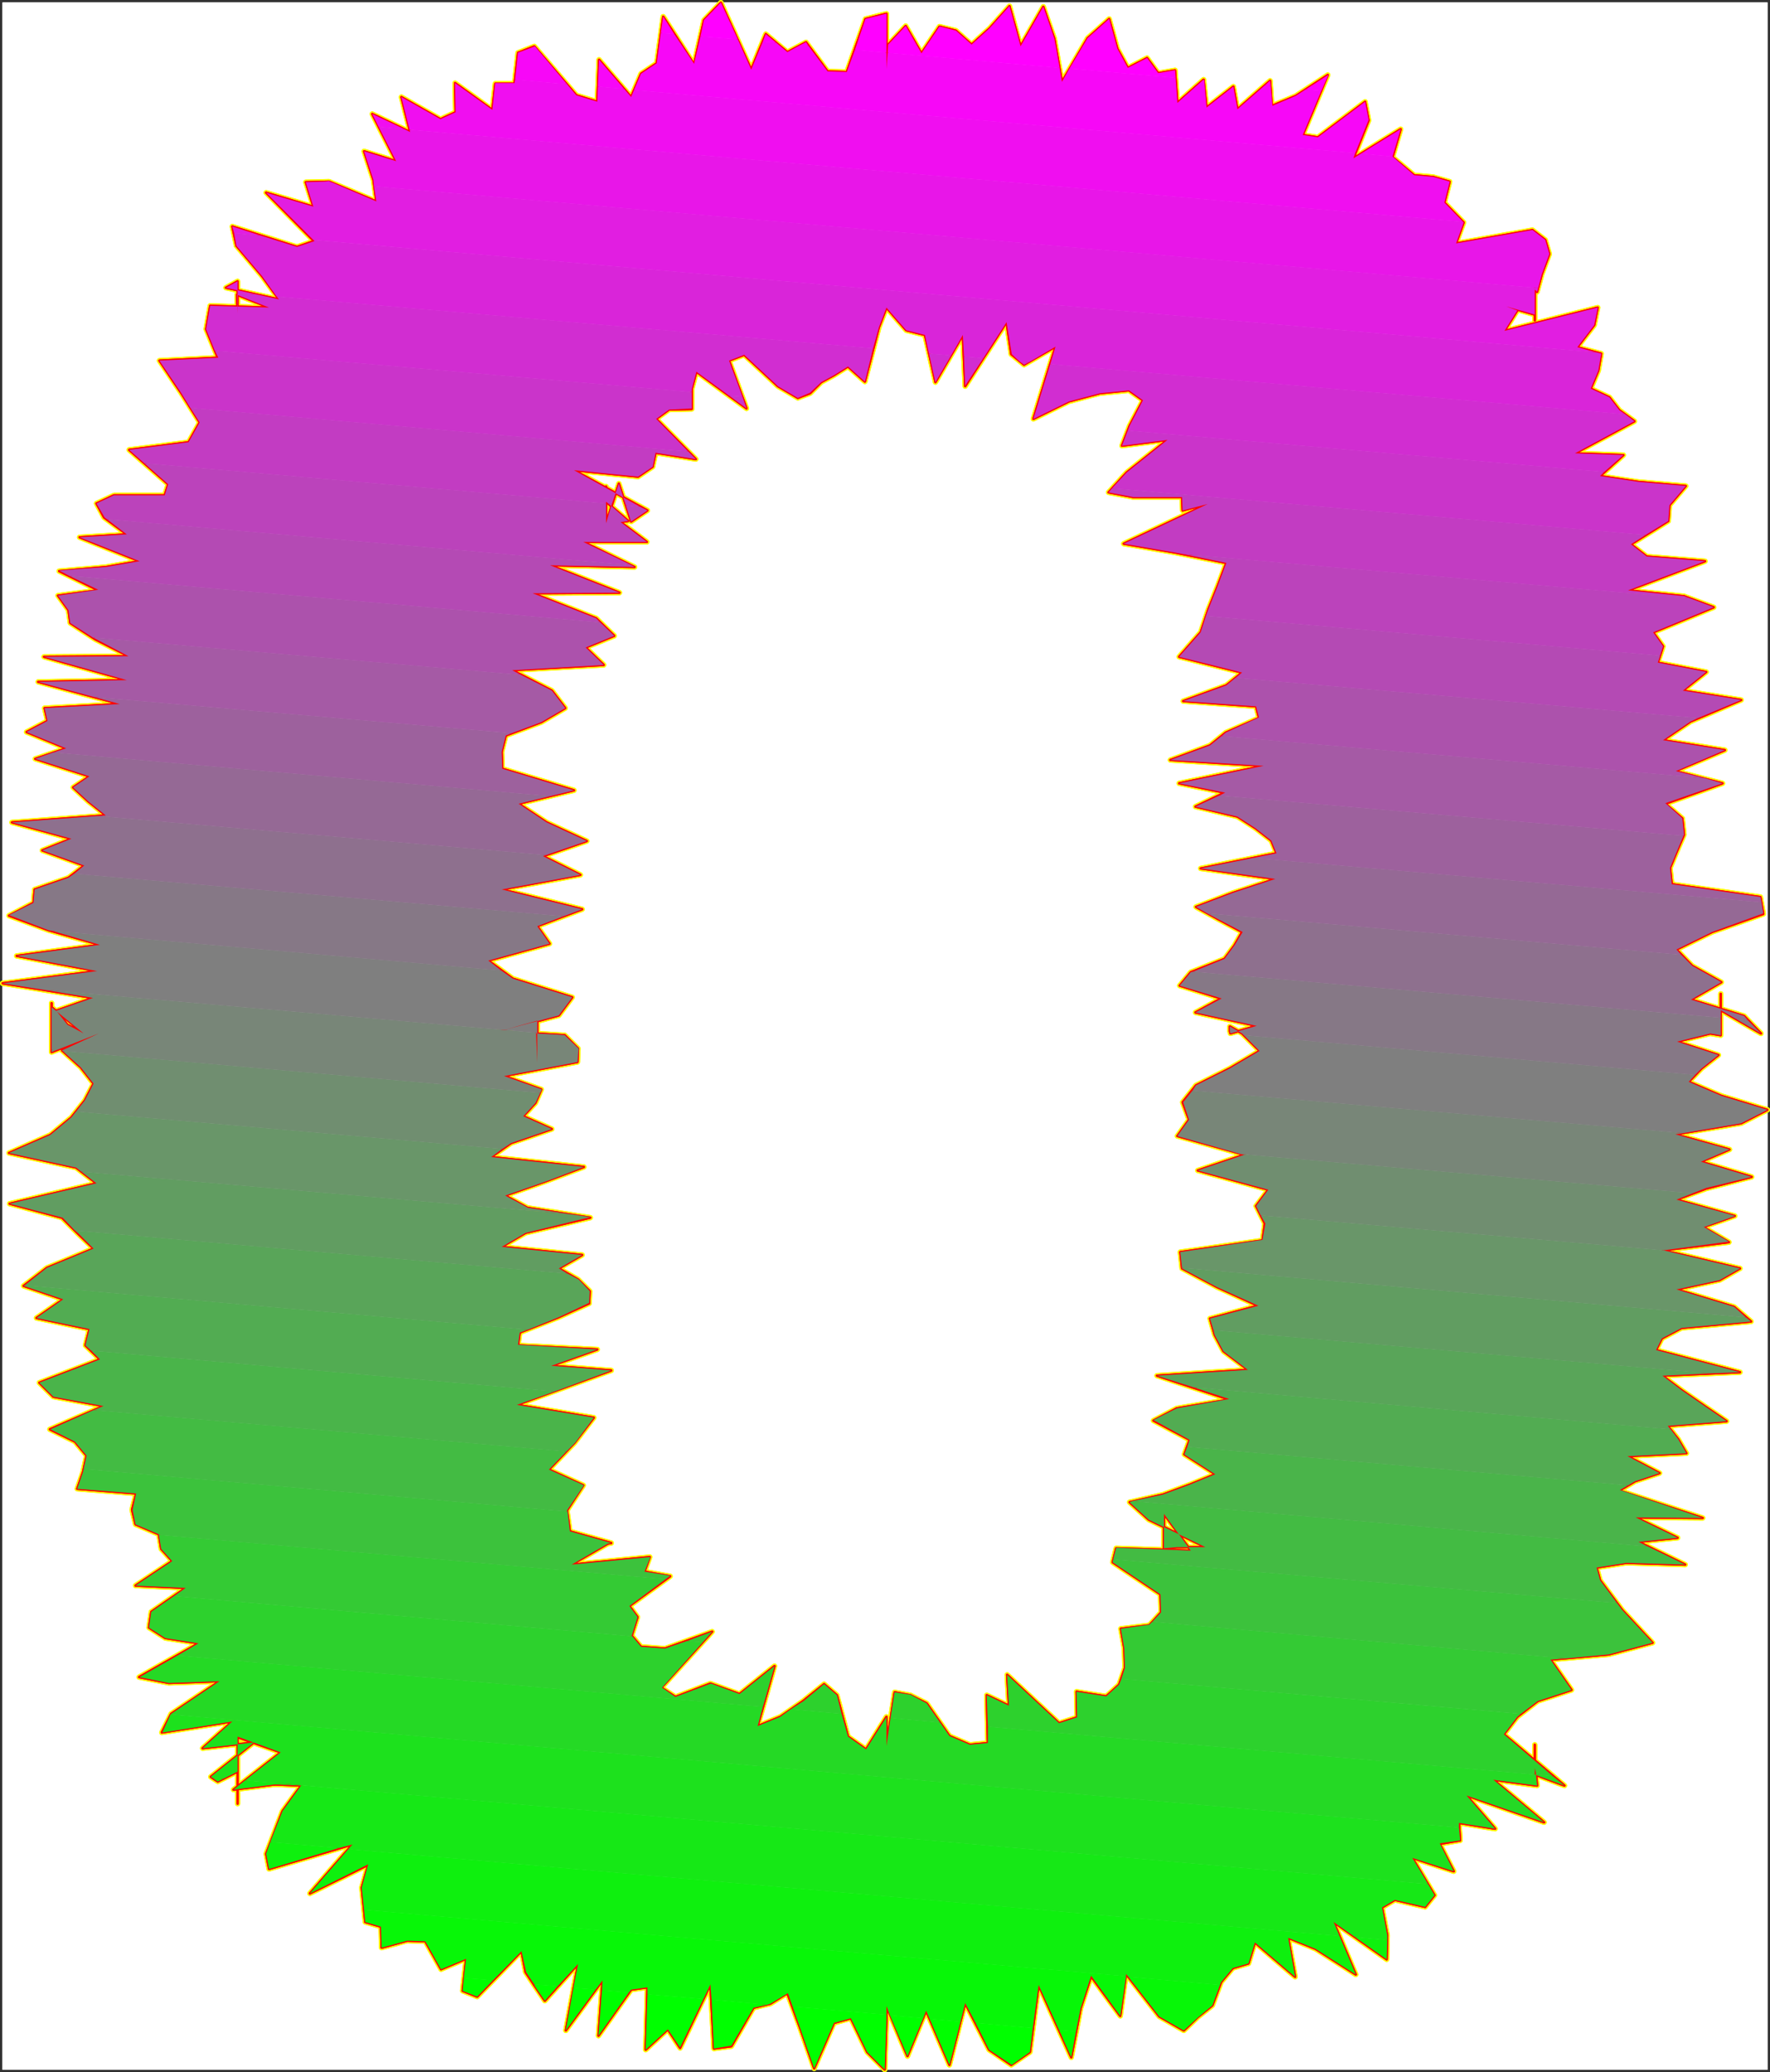
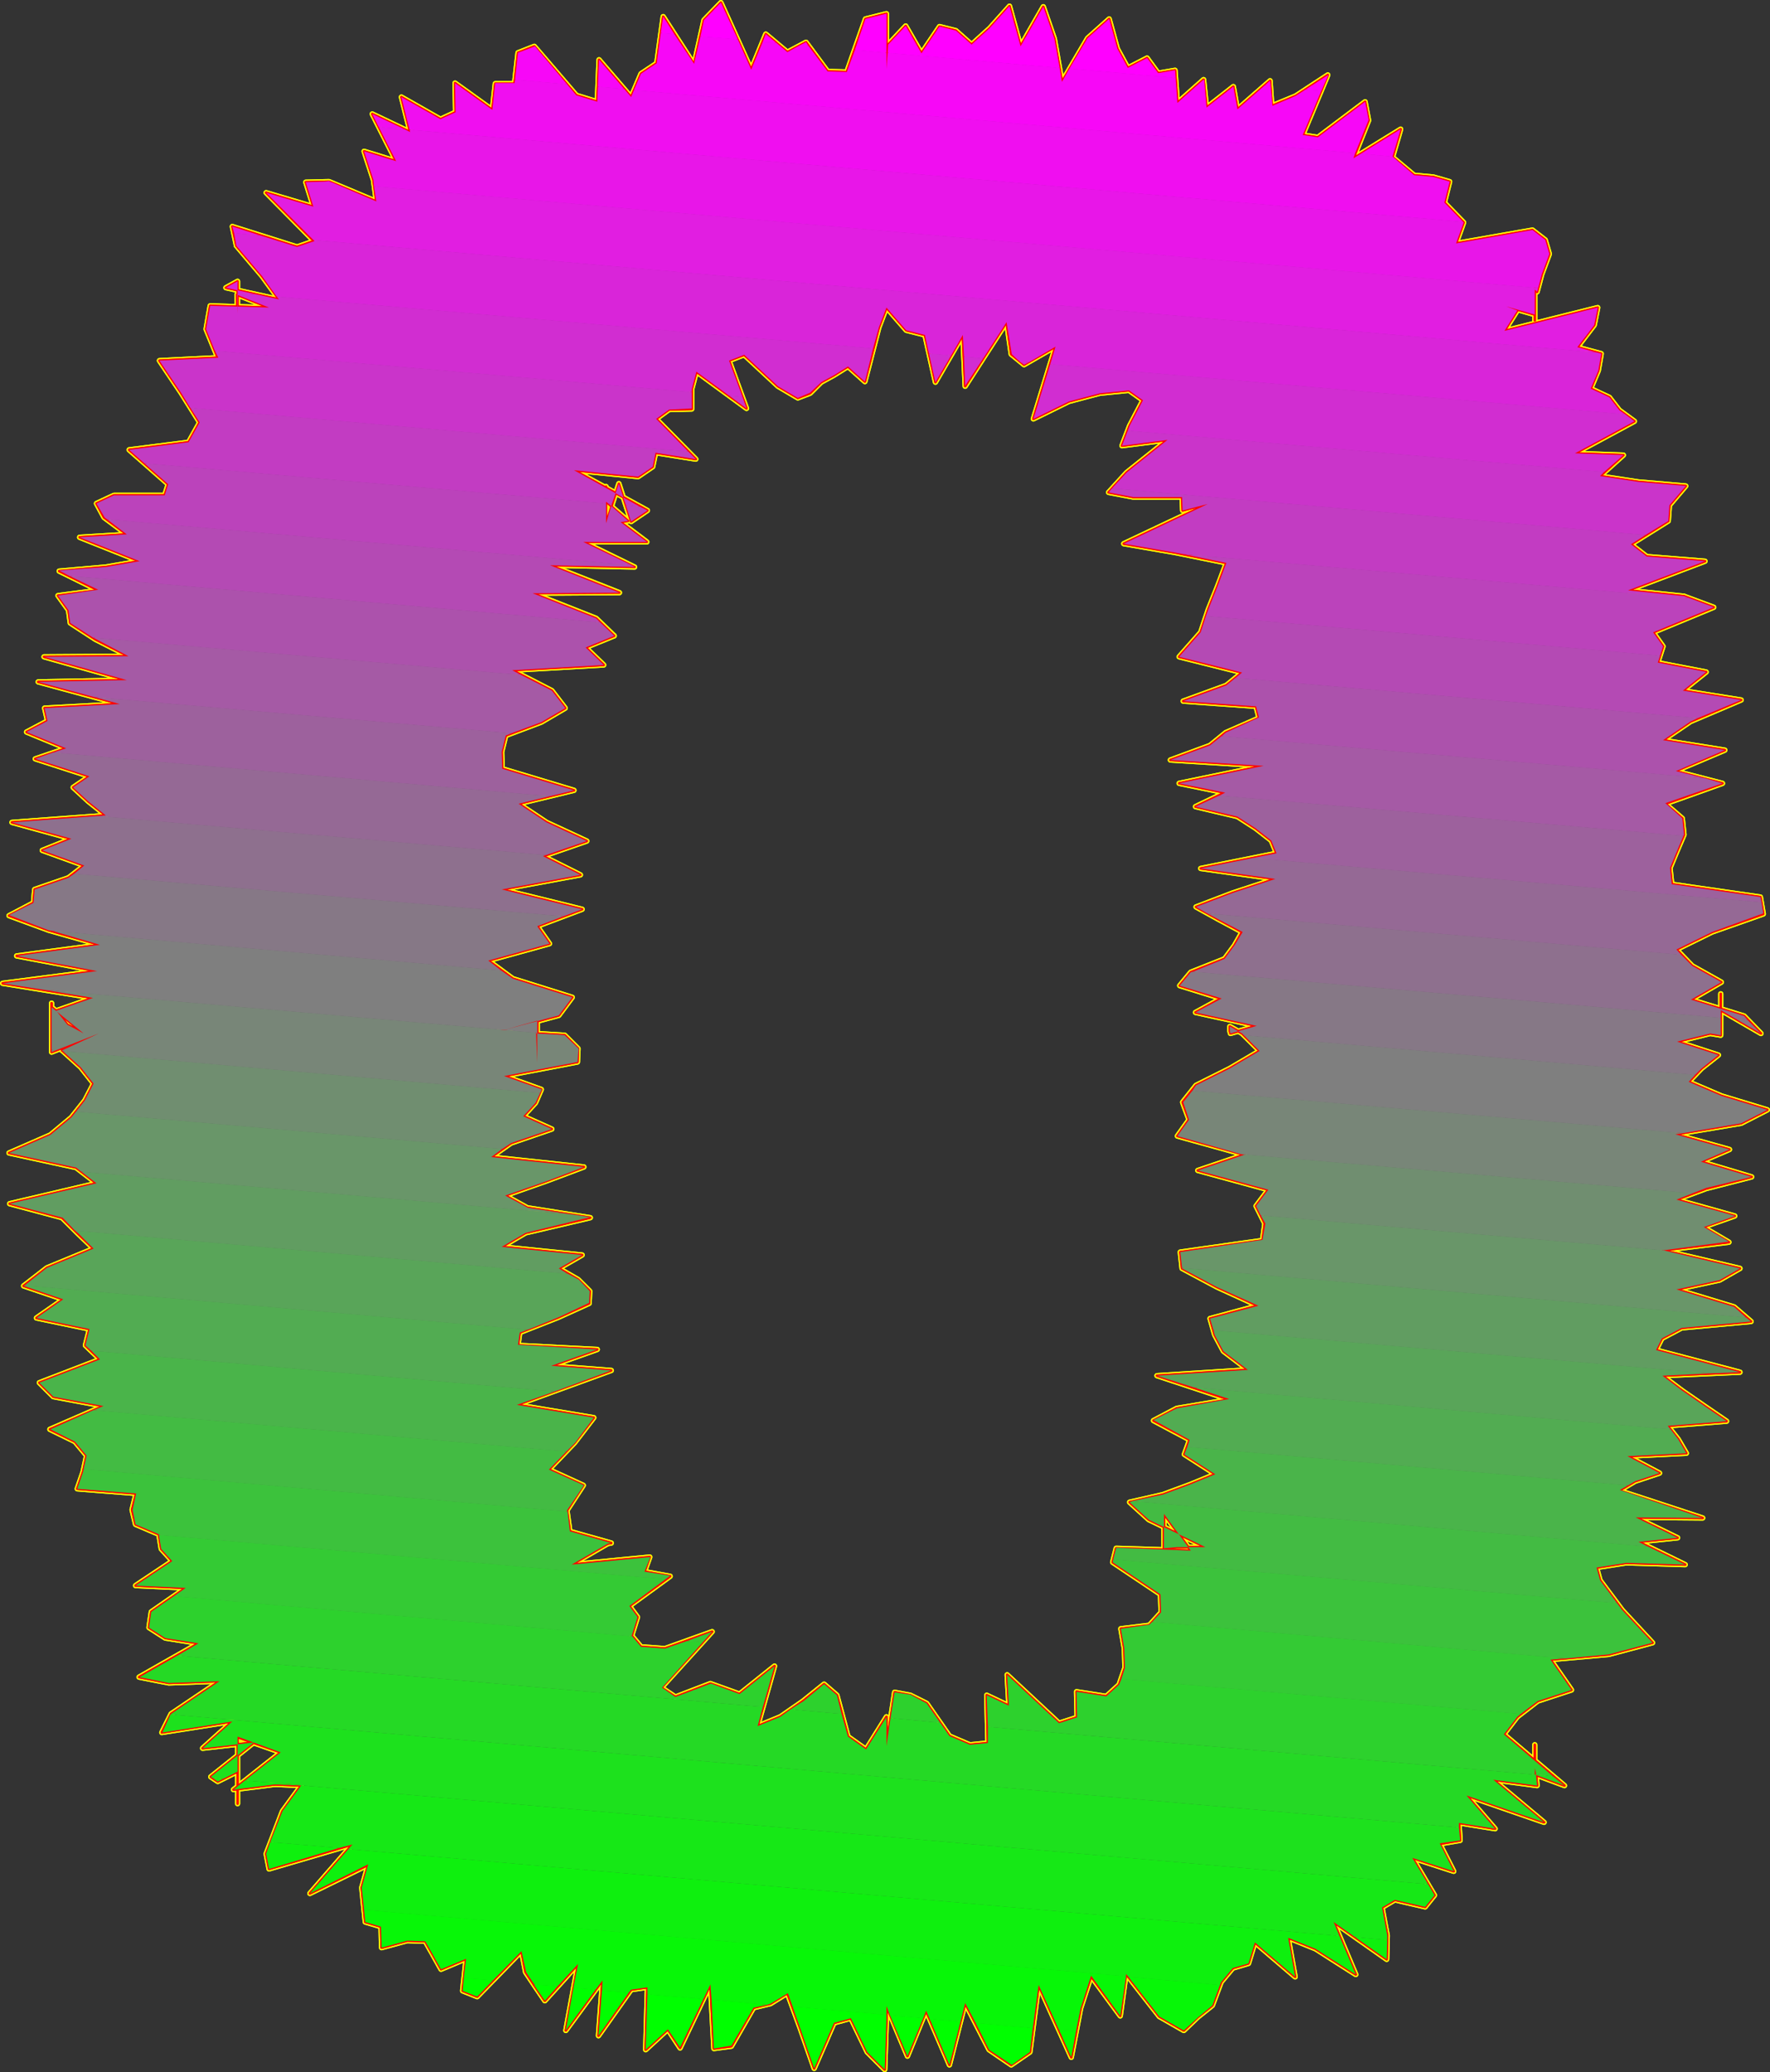
<svg xmlns="http://www.w3.org/2000/svg" xmlns:ns1="http://sodipodi.sourceforge.net/DTD/sodipodi-0.dtd" xmlns:ns2="http://www.inkscape.org/namespaces/inkscape" version="1.0" width="129.809mm" height="151.941mm" id="svg101" ns1:docname="Sizzle Extended 0.wmf">
  <rect width="100%" height="100%" fill="#333333" stroke="none" />
  <ns1:namedview id="namedview101" pagecolor="#ffffff" bordercolor="#000000" borderopacity="0.25" ns2:showpageshadow="2" ns2:pageopacity="0.0" ns2:pagecheckerboard="0" ns2:deskcolor="#d1d1d1" ns2:document-units="mm" />
  <defs id="defs1">
    <pattern id="WMFhbasepattern" patternUnits="userSpaceOnUse" width="6" height="6" x="0" y="0" />
  </defs>
-   <path style="fill:#ffffff;fill-opacity:1;fill-rule:evenodd;stroke:#ffffff;stroke-width:0.162px;stroke-linecap:round;stroke-linejoin:round;stroke-miterlimit:4;stroke-dasharray:none;stroke-opacity:1" d="M 0.727,0.727 V 573.537 H 489.889 V 0.727 v 0 z" id="path1" />
  <path style="fill:none;stroke:#fffc00;stroke-width:1.454px;stroke-linecap:round;stroke-linejoin:round;stroke-miterlimit:4;stroke-dasharray:none;stroke-opacity:1" d="m 174.931,144.535 4.525,-3.07 -20.362,-11.149 17.776,1.777 4.04,-2.747 0.808,-3.878 11.15,1.777 -10.989,-11.149 3.555,-2.585 6.302,-0.162 v -5.494 l 1.293,-4.847 13.898,10.18 -4.848,-13.25 4.202,-1.616 9.373,8.725 5.494,3.232 3.394,-1.293 3.07,-3.07 3.555,-1.939 3.878,-2.424 4.686,4.201 3.878,-15.027 2.101,-5.494 5.494,6.302 5.171,1.293 2.909,13.088 7.595,-13.088 0.646,14.219 11.474,-17.774 1.293,8.887 3.555,2.908 8.726,-5.009 -6.141,20.036 9.858,-4.847 8.565,-2.262 8.08,-0.808 3.878,2.747 -3.717,7.11 -2.101,5.494 12.605,-1.616 -11.312,9.049 -5.01,5.494 6.787,1.293 h 13.574 l 0.162,3.716 6.949,-1.777 -23.27,10.988 14.059,2.424 14.382,2.908 -2.424,6.463 -2.586,6.463 -2.101,6.302 -5.979,6.786 17.453,4.363 -4.363,3.555 -11.958,4.363 20.2,1.454 0.808,3.232 -9.211,4.04" id="path2" />
  <path style="fill:none;stroke:#fffc00;stroke-width:1.454px;stroke-linecap:round;stroke-linejoin:round;stroke-miterlimit:4;stroke-dasharray:none;stroke-opacity:1" d="m 339.763,203.028 -4.363,3.555 -10.989,4.04 25.856,1.616 -23.432,4.847 12.605,2.585 -8.08,3.878 11.635,2.747 5.01,3.232 4.363,3.393 1.454,3.555 -21.008,4.201 20.685,2.908 -11.797,3.878 -10.181,3.878 6.141,3.393 6.626,3.555 -2.101,3.716 -2.747,3.716 -9.373,3.716 -3.07,3.716 11.474,3.555 -7.11,3.878 16.968,3.716 -7.272,2.101 -0.162,-0.646 v -1.293 l 3.394,1.939 4.848,4.847 -8.242,4.847 -9.373,4.686 -3.717,4.686 1.778,4.847 -3.232,4.524 18.584,5.171 -12.928,4.363 19.554,5.332 -3.394,4.524 2.424,4.847 -0.646,4.686 -22.786,3.232 0.485,4.524 9.696,5.171 11.312,5.171 -13.251,3.555 1.293,4.524 2.424,4.524 6.787,5.171 -25.21,1.616 20.038,6.625 -14.544,2.424 -6.464,3.393 10.019,5.332 -1.454,4.04 8.565,5.494 -7.11,2.908 -7.434,2.747 -9.211,2.101 5.333,4.847 15.675,7.594" id="path3" />
  <path style="fill:none;stroke:#fffc00;stroke-width:1.454px;stroke-linecap:round;stroke-linejoin:round;stroke-miterlimit:4;stroke-dasharray:none;stroke-opacity:1" d="m 334.107,428.759 h -7.918 l -3.555,0.323 v -6.786 -4.04 1.616 -0.323 l 7.434,10.18 -20.685,-0.646 -0.97,3.878 13.251,8.887 0.162,5.009 -3.232,3.555 -7.918,0.969 0.97,5.494 0.162,5.332 -1.616,4.686 -3.555,3.232 -8.242,-1.293 0.162,7.11 -5.01,1.616 -14.382,-13.411 0.485,8.564 -6.141,-2.908 0.323,13.25 -5.01,0.485 -5.656,-2.424 -6.302,-9.049 -4.525,-2.262 -4.363,-0.808 -2.262,14.866 v -8.079 l -5.656,9.049 -5.01,-3.555 -3.07,-11.472 -3.555,-3.07 -5.818,4.686 -6.302,4.363 -6.302,2.585 4.686,-16.643 -9.696,7.756 -8.08,-2.908 -9.696,3.716 -3.878,-2.585 14.059,-15.512 -13.09,4.686 -6.626,-0.485 -2.586,-3.07 1.616,-5.171 -2.262,-3.07 11.312,-8.241 -7.11,-1.293 1.454,-4.04 -21.654,2.101 10.019,-5.817 0.97,-0.162 -11.474,-3.232 -0.808,-5.817 4.525,-6.948 -9.534,-4.363" id="path4" />
  <path style="fill:none;stroke:#fffc00;stroke-width:1.454px;stroke-linecap:round;stroke-linejoin:round;stroke-miterlimit:4;stroke-dasharray:none;stroke-opacity:1" d="m 152.146,407.268 7.11,-7.433 5.333,-6.948 -21.331,-3.555 26.179,-9.533 -16.645,-1.293 12.766,-4.524 -21.978,-1.131 0.485,-3.555 10.666,-4.201 8.565,-3.878 0.162,-3.393 -3.232,-3.232 -5.333,-3.07 6.464,-3.716 -22.301,-2.262 6.626,-3.878 17.938,-4.201 -17.453,-2.747 -6.141,-3.393 11.474,-4.04 10.342,-3.878 -25.694,-2.747 5.494,-3.878 11.312,-3.878 -7.918,-3.555 3.394,-3.716 1.616,-3.716 -10.342,-3.716 20.362,-3.878 0.162,-3.716 -3.717,-3.716 -7.918,-0.485 0.323,8.079 v -11.634 l -12.443,3.555 18.422,-5.009 3.717,-5.009 -16.483,-5.171 -6.787,-5.009 16.968,-4.686 -3.394,-4.847 12.443,-4.686 -22.301,-5.494 21.816,-4.04 -10.342,-5.171 12.12,-4.201 -11.15,-5.171 -7.757,-5.171 15.352,-3.716 -19.877,-5.979 -0.162,-4.686 1.131,-4.524 9.858,-3.716 6.626,-3.878 -3.717,-4.847 -10.989,-5.655 25.371,-1.454 -5.01,-4.847 7.918,-3.232" id="path5" />
  <path style="fill:none;stroke:#fffc00;stroke-width:1.454px;stroke-linecap:round;stroke-linejoin:round;stroke-miterlimit:4;stroke-dasharray:none;stroke-opacity:1" d="m 170.245,176.206 -5.01,-4.847 -17.614,-6.948 24.078,-0.162 -19.23,-7.594 23.432,0.485 -14.221,-6.948 h 17.614 l -7.272,-5.494 2.101,-0.323 -6.141,-5.332 v -4.201 14.704 -1.777 -2.747 l 3.555,-10.988 3.394,10.503" id="path6" />
  <path style="fill:none;stroke:#fffc00;stroke-width:1.454px;stroke-linecap:round;stroke-linejoin:round;stroke-miterlimit:4;stroke-dasharray:none;stroke-opacity:1" d="m 174.931,144.535 4.525,-3.07 -20.362,-11.149 17.776,1.777 4.04,-2.747 0.808,-3.878 11.15,1.777 -10.989,-11.149 3.555,-2.585 6.302,-0.162 v -5.494 l 1.293,-4.847 13.898,10.18 -4.848,-13.25 4.202,-1.616 9.373,8.725 5.494,3.232 3.394,-1.293 3.07,-3.07 3.555,-1.939 3.878,-2.424 4.686,4.201 3.878,-15.027 2.101,-5.494 5.494,6.302 5.171,1.293 2.909,13.088 7.595,-13.088 0.646,14.219 11.474,-17.774 1.293,8.887 3.555,2.908 8.726,-5.009 -6.141,20.036 9.858,-4.847 8.565,-2.262 8.08,-0.808 3.878,2.747 -3.717,7.11 -2.101,5.494 12.605,-1.616 -11.312,9.049 -5.01,5.494 6.787,1.293 h 13.574 l 0.162,3.716 6.949,-1.777 -23.27,10.988 14.059,2.424 14.382,2.908 -2.424,6.463 -2.586,6.463 -2.101,6.302 -5.979,6.786 17.453,4.363 -4.363,3.555 -11.958,4.363 20.2,1.454 0.808,3.232 -9.211,4.04 -4.363,3.555 -10.989,4.04 25.856,1.616 -23.432,4.847 12.605,2.585 -8.08,3.878 11.635,2.747 5.01,3.232 4.363,3.393 1.454,3.555 -21.008,4.201 20.685,2.908 -11.797,3.878 -10.181,3.878 6.141,3.393 6.626,3.555 -2.101,3.716 -2.747,3.716 -9.373,3.716 -3.07,3.716 11.474,3.555 -7.11,3.878 16.968,3.716 -7.272,2.101 -0.162,-0.646 v -1.293 l 3.394,1.939 4.848,4.847 -8.242,4.847 -9.373,4.686 -3.717,4.686 1.778,4.847 -3.232,4.524 18.584,5.171 -12.928,4.363 19.554,5.332 -3.394,4.524 2.424,4.847 -0.646,4.686 -22.786,3.232 0.485,4.524 9.696,5.171 11.312,5.171 -13.251,3.555 1.293,4.524 2.424,4.524 6.787,5.171 -25.21,1.616 20.038,6.625 -14.544,2.424 -6.464,3.393 10.019,5.332 -1.454,4.04 8.565,5.494 -7.11,2.908 -7.434,2.747 -9.211,2.101 5.333,4.847 15.675,7.594 h -7.918 l -3.555,0.323 v -6.786 -4.04 1.616 -0.323 l 7.434,10.18 -20.685,-0.646 -0.97,3.878 13.251,8.887 0.162,5.009 -3.232,3.555 -7.918,0.969 0.97,5.494 0.162,5.332 -1.616,4.686 -3.555,3.232 -8.242,-1.293 0.162,7.11 -5.01,1.616 -14.382,-13.411 0.485,8.564 -6.141,-2.908 0.323,13.25 -5.01,0.485 -5.656,-2.424 -6.302,-9.049 -4.525,-2.262 -4.363,-0.808 -2.262,14.866 v -8.079 l -5.656,9.049 -5.01,-3.555 -3.07,-11.472 -3.555,-3.07 -5.818,4.686 -6.302,4.363 -6.302,2.585 4.686,-16.643 -9.696,7.756 -8.08,-2.908 -9.696,3.716 -3.878,-2.585 14.059,-15.512 -13.09,4.686 -6.626,-0.485 -2.586,-3.07 1.616,-5.171 -2.262,-3.07 11.312,-8.241 -7.11,-1.293 1.454,-4.04 -21.654,2.101 10.019,-5.817 0.97,-0.162 -11.474,-3.232 -0.808,-5.817 4.525,-6.948 -9.534,-4.363 7.11,-7.433 5.333,-6.948 -21.331,-3.555 26.179,-9.533 -16.645,-1.293 12.766,-4.524 -21.978,-1.131 0.485,-3.555 10.666,-4.201 8.565,-3.878 0.162,-3.393 -3.232,-3.232 -5.333,-3.07 6.464,-3.716 -22.301,-2.262 6.626,-3.878 17.938,-4.201 -17.453,-2.747 -6.141,-3.393 11.474,-4.04 10.342,-3.878 -25.694,-2.747 5.494,-3.878 11.312,-3.878 -7.918,-3.555 3.394,-3.716 1.616,-3.716 -10.342,-3.716 20.362,-3.878 0.162,-3.716 -3.717,-3.716 -7.918,-0.485 0.323,8.079 v -11.634 l -12.443,3.555 18.422,-5.009 3.717,-5.009 -16.483,-5.171 -6.787,-5.009 16.968,-4.686 -3.394,-4.847 12.443,-4.686 -22.301,-5.494 21.816,-4.04 -10.342,-5.171 12.12,-4.201 -11.15,-5.171 -7.757,-5.171 15.352,-3.716 -19.877,-5.979 -0.162,-4.686 1.131,-4.524 9.858,-3.716 6.626,-3.878 -3.717,-4.847 -10.989,-5.655 25.371,-1.454 -5.01,-4.847 7.918,-3.232 -5.01,-4.847 -17.614,-6.948 24.078,-0.162 -19.23,-7.594 23.432,0.485 -14.221,-6.948 h 17.614 l -7.272,-5.494 2.101,-0.323 -6.141,-5.332 v -4.201 14.704 -1.777 -2.747 l 3.555,-10.988 3.394,10.503" id="path7" />
  <path style="fill:none;stroke:#fffc00;stroke-width:1.454px;stroke-linecap:round;stroke-linejoin:round;stroke-miterlimit:4;stroke-dasharray:none;stroke-opacity:1" d="m 74.578,85.235 -16.322,-0.485 -1.131,6.463 3.232,7.918 -16.16,0.808 5.979,8.887 5.171,8.241 -3.07,5.494 -16.483,2.101 10.827,9.533 -0.97,3.07 H 31.592 l -4.848,2.262 2.101,3.878 6.302,4.686 -13.09,0.808 16.645,6.625 -9.373,1.616 -12.928,1.131 10.827,5.332 -11.15,1.454 2.909,4.04 0.485,3.555 6.949,4.524 9.211,4.686 -23.432,0.162 22.947,6.463 -24.563,0.485 22.624,6.14 -20.846,1.131 0.808,3.555 -5.818,3.07 10.989,4.524 -8.565,2.908 15.029,4.847 -4.525,3.07 4.202,3.878 4.848,3.878 -26.018,1.939 16.483,4.524 -8.08,3.232 11.635,4.201 -4.363,3.393 -9.373,3.232 -0.323,3.716 -6.787,3.555 10.989,4.04 14.221,4.04 -23.109,3.07 22.301,4.201 -26.179,3.393 25.048,4.04 -10.181,3.555 3.07,3.878 4.525,2.424 -8.888,-7.271 v -1.131 13.573 l 13.09,-5.171 -10.181,4.686" id="path8" />
  <path style="fill:none;stroke:#fffc00;stroke-width:1.454px;stroke-linecap:round;stroke-linejoin:round;stroke-miterlimit:4;stroke-dasharray:none;stroke-opacity:1" d="m 17.21,291.091 5.171,4.686 3.555,4.524 -2.424,4.686 -3.717,4.686 -5.818,4.847 -11.474,5.009 18.584,4.04 5.656,4.363 -24.078,5.655 14.544,3.878 4.363,4.363 4.363,4.201 -12.928,5.332 -6.464,5.009 10.989,3.716 -7.434,5.171 14.706,3.07 -1.131,4.524 4.04,3.878 -16.806,6.463 3.878,3.878 13.898,2.585 -14.867,6.463 6.949,3.393 3.232,3.878 -0.97,4.524 -1.616,4.686 16.322,1.293 -1.131,4.524 0.97,4.04 6.464,2.747 0.646,4.04 3.07,3.393 -10.181,6.786 13.898,0.646 -9.534,6.625 -0.646,4.363 4.525,2.908 9.211,1.454 -16.483,9.372 8.242,1.616 14.059,-0.485 -13.413,9.049 -2.586,5.171 19.554,-3.07 -8.242,7.433 14.221,-1.616 -11.958,9.533 1.939,1.293 5.494,-2.747 v -2.424 11.311 -10.503 6.302 -9.695 -4.524 l 11.958,4.201 -13.09,10.341 11.474,-1.454" id="path9" />
  <path style="fill:none;stroke:#fffc00;stroke-width:1.454px;stroke-linecap:round;stroke-linejoin:round;stroke-miterlimit:4;stroke-dasharray:none;stroke-opacity:1" d="m 76.194,494.523 7.272,0.323 -5.171,7.11 -4.525,11.796 0.808,4.201 23.109,-6.786 -11.797,13.573 16.16,-7.918 -1.778,6.302 0.97,9.533 4.363,1.293 0.162,5.817 7.11,-1.939 5.01,0.162 2.101,3.716 2.262,4.04 6.949,-2.908 -0.97,8.887 4.04,1.616 12.282,-12.603 1.131,5.817 2.586,3.878 2.747,4.04 9.211,-10.18 -3.394,18.42 10.181,-13.896 -1.131,15.35 9.05,-12.765 4.525,-0.646 -0.485,17.289 6.141,-5.655 3.394,5.171 8.403,-17.612 0.97,17.774 4.848,-0.646 6.141,-10.664 4.686,-1.131 4.686,-2.908 3.555,9.695 3.878,11.149 5.494,-12.603 4.686,-1.293 4.525,9.372 4.848,4.847 0.485,-14.058 v -3.555 l 5.818,13.896 5.171,-12.603 6.464,15.027 4.363,-17.128 6.626,12.927 6.141,4.201 5.171,-3.555 2.424,-18.582 9.05,20.036 2.586,-13.573 2.909,-8.887 8.08,10.988 1.616,-11.634 9.211,11.796" id="path10" />
  <path style="fill:none;stroke:#fffc00;stroke-width:1.454px;stroke-linecap:round;stroke-linejoin:round;stroke-miterlimit:4;stroke-dasharray:none;stroke-opacity:1" d="m 321.341,558.833 6.787,3.878 3.878,-3.716 4.04,-3.232 2.424,-6.463 3.232,-3.878 4.363,-1.293 1.778,-5.817 11.15,9.533 -1.939,-10.826 7.595,3.07 11.15,7.11 -6.141,-14.542 14.706,10.341 0.162,-6.625 -1.454,-7.756 3.555,-2.101 8.403,1.939 2.586,-3.232 -6.141,-10.341 11.474,3.716 -3.878,-7.594 5.656,-0.97 -0.323,-4.847 10.019,1.616 -7.918,-9.21 21.493,7.433 -14.059,-11.796 12.12,1.616 -0.323,-3.555 -0.323,-1.293 v -6.463 8.241 l 8.242,3.07 -16.806,-14.219 3.717,-4.847 5.656,-4.363 9.373,-3.07 -5.818,-8.402 16.16,-1.454 12.12,-3.232 -8.403,-9.049 -6.141,-8.241 -0.97,-3.555 8.242,-1.293 16.322,0.485 -12.928,-6.302 10.827,-1.131 -11.635,-5.655 18.584,0.162 -23.109,-7.594 4.363,-2.585 6.787,-2.262 -8.888,-4.686 16.322,-0.808 -2.262,-3.878 -2.909,-3.716 16.322,-1.293 -6.141,-4.201 -6.302,-4.363" id="path11" />
  <path style="fill:none;stroke:#fffc00;stroke-width:1.454px;stroke-linecap:round;stroke-linejoin:round;stroke-miterlimit:4;stroke-dasharray:none;stroke-opacity:1" d="m 466.134,385.293 -5.333,-4.04 21.493,-0.97 -23.27,-6.14 1.616,-3.232 5.494,-2.908 19.23,-1.777 -4.686,-4.04 -15.998,-4.847 11.958,-2.585 5.656,-3.232 -21.331,-5.009 18.261,-2.262 -7.11,-4.201 8.726,-3.07 -16.16,-4.524 8.242,-3.07 12.605,-3.232 -14.059,-4.201 7.918,-3.393 -15.029,-4.201 18.261,-3.07 7.272,-3.716 -12.766,-3.878 -9.05,-3.878 3.555,-3.716 4.686,-3.716 -11.474,-3.716 9.211,-2.262 2.909,0.485 v -11.472 4.524 l 11.15,6.463 -4.686,-4.847 -14.706,-4.524 8.403,-4.847 -8.08,-4.524 -4.363,-4.524 9.858,-4.847 14.221,-5.009 -0.808,-4.686 -24.563,-3.555 -0.485,-4.524 1.939,-4.686 1.939,-4.524 -0.485,-4.524 -4.686,-4.04 15.837,-5.655 -13.09,-3.393 13.736,-5.817 -17.13,-2.747 7.595,-5.171 14.059,-5.979 -16.16,-2.585 6.464,-5.171 -13.413,-2.585 1.454,-4.524 -2.747,-3.878 16.806,-6.948 -8.242,-3.07" id="path12" />
  <path style="fill:none;stroke:#fffc00;stroke-width:1.454px;stroke-linecap:round;stroke-linejoin:round;stroke-miterlimit:4;stroke-dasharray:none;stroke-opacity:1" d="m 466.781,165.218 -15.514,-1.616 21.331,-8.079 -16.16,-1.293 -4.363,-3.393 10.342,-6.463 0.323,-4.363 4.525,-5.332 -13.09,-1.131 -10.666,-1.616 6.464,-5.817 -13.413,-0.485 16.483,-8.887 -4.202,-3.07 -2.747,-3.555 -5.171,-2.424 2.101,-5.009 0.808,-4.686 -6.626,-1.777 4.686,-6.14 0.97,-4.847 -25.856,6.463 3.555,-5.655 -3.07,-1.131 7.918,2.262 v -7.594 -7.594 16.805 -4.201 -13.411 9.049 l 0.646,0.646 1.293,-4.847 2.101,-5.655 -1.131,-3.878 -3.555,-2.747 -21.17,3.716 2.101,-5.817 -5.333,-5.494 1.454,-5.817 -4.525,-1.293 -5.333,-0.485 -5.979,-5.009 2.262,-7.756 -13.09,8.079 4.202,-10.503 -0.97,-5.171 -13.09,9.857 -4.202,-0.646 6.949,-16.643 -8.888,5.817 -6.626,2.747 -0.485,-6.948 -9.05,7.918 -1.131,-6.302 -7.434,5.817 -0.808,-7.756 -7.272,6.463 -0.646,-9.049 -4.686,0.808" id="path13" />
  <path style="fill:none;stroke:#fffc00;stroke-width:1.454px;stroke-linecap:round;stroke-linejoin:round;stroke-miterlimit:4;stroke-dasharray:none;stroke-opacity:1" d="m 321.018,20.279 -3.07,-4.201 -5.333,2.747 -2.909,-5.332 -2.262,-8.241 -5.979,5.332 -7.11,12.119 -2.101,-11.957 -3.07,-8.887 -6.302,10.988 -3.07,-11.149 -5.494,6.14 -5.01,4.524 -4.363,-3.878 -4.525,-1.131 -5.01,7.433 -4.363,-7.594 -4.848,5.171 -0.485,6.786 V 3.797 l -5.818,1.454 -5.171,14.704 -5.333,-0.162 -5.979,-8.079 -5.171,2.747 -5.979,-5.009 -4.04,9.857 -8.403,-18.582 -4.686,4.847 -2.747,12.28 -8.565,-13.25 -1.778,12.927 -4.363,2.908 -2.747,6.463 -8.888,-10.341 -0.485,11.634 -5.818,-1.777 -11.635,-13.573 -4.525,1.777 -0.97,8.564 h -5.333 l -0.808,7.271 -10.342,-7.433 0.162,8.079 -4.202,1.939 -10.827,-6.14 2.424,9.695 -10.504,-5.009 6.626,13.088 -8.888,-2.747 2.586,7.918 0.808,5.979 -13.09,-5.494 -6.464,0.162 2.101,6.786 -13.09,-3.878 13.251,13.411 -4.686,1.616 -17.938,-5.655 1.131,5.332" id="path14" />
  <path style="fill:none;stroke:#fffc00;stroke-width:1.454px;stroke-linecap:round;stroke-linejoin:round;stroke-miterlimit:4;stroke-dasharray:none;stroke-opacity:1" d="m 65.528,68.107 7.11,8.402 4.686,6.463 -14.706,-3.232 3.232,-1.777 v 8.887 l -0.162,-5.171 8.888,3.555" id="path15" />
  <path style="fill:none;stroke:#fffc00;stroke-width:1.454px;stroke-linecap:round;stroke-linejoin:round;stroke-miterlimit:4;stroke-dasharray:none;stroke-opacity:1" d="m 74.578,85.235 -16.322,-0.485 -1.131,6.463 3.232,7.918 -16.16,0.808 5.979,8.887 5.171,8.241 -3.07,5.494 -16.483,2.101 10.827,9.533 -0.97,3.07 H 31.592 l -4.848,2.262 2.101,3.878 6.302,4.686 -13.09,0.808 16.645,6.625 -9.373,1.616 -12.928,1.131 10.827,5.332 -11.15,1.454 2.909,4.04 0.485,3.555 6.949,4.524 9.211,4.686 -23.432,0.162 22.947,6.463 -24.563,0.485 22.624,6.14 -20.846,1.131 0.808,3.555 -5.818,3.07 10.989,4.524 -8.565,2.908 15.029,4.847 -4.525,3.07 4.202,3.878 4.848,3.878 -26.018,1.939 16.483,4.524 -8.08,3.232 11.635,4.201 -4.363,3.393 -9.373,3.232 -0.323,3.716 -6.787,3.555 10.989,4.04 14.221,4.04 -23.109,3.07 22.301,4.201 -26.179,3.393 25.048,4.04 -10.181,3.555 3.07,3.878 4.525,2.424 -8.888,-7.271 v -1.131 13.573 l 13.09,-5.171 -10.181,4.686 5.171,4.686 3.555,4.524 -2.424,4.686 -3.717,4.686 -5.818,4.847 -11.474,5.009 18.584,4.04 5.656,4.363 -24.078,5.655 14.544,3.878 4.363,4.363 4.363,4.201 -12.928,5.332 -6.464,5.009 10.989,3.716 -7.434,5.171 14.706,3.07 -1.131,4.524 4.04,3.878 -16.806,6.463 3.878,3.878 13.898,2.585 -14.867,6.463 6.949,3.393 3.232,3.878 -0.97,4.524 -1.616,4.686 16.322,1.293 -1.131,4.524 0.97,4.04 6.464,2.747 0.646,4.04 3.07,3.393 -10.181,6.786 13.898,0.646 -9.534,6.625 -0.646,4.363 4.525,2.908 9.211,1.454 -16.483,9.372 8.242,1.616 14.059,-0.485 -13.413,9.049 -2.586,5.171 19.554,-3.07 -8.242,7.433 14.221,-1.616 -11.958,9.533 1.939,1.293 5.494,-2.747 v -2.424 11.311 -10.503 6.302 -9.695 -4.524 l 11.958,4.201 -13.09,10.341 11.474,-1.454 7.272,0.323 -5.171,7.11 -4.525,11.796 0.808,4.201 23.109,-6.786 -11.797,13.573 16.16,-7.918 -1.778,6.302 0.97,9.533 4.363,1.293 0.162,5.817 7.11,-1.939 5.01,0.162 2.101,3.716 2.262,4.04 6.949,-2.908 -0.97,8.887 4.04,1.616 12.282,-12.603 1.131,5.817 2.586,3.878 2.747,4.04 9.211,-10.18 -3.394,18.42 10.181,-13.896 -1.131,15.35 9.05,-12.765 4.525,-0.646 -0.485,17.289 6.141,-5.655 3.394,5.171 8.403,-17.612 0.97,17.774 4.848,-0.646 6.141,-10.664 4.686,-1.131 4.686,-2.908 3.555,9.695 3.878,11.149 5.494,-12.603 4.686,-1.293 4.525,9.372 4.848,4.847 0.485,-14.058 v -3.555 l 5.818,13.896 5.171,-12.603 6.464,15.027 4.363,-17.128 6.626,12.927 6.141,4.201 5.171,-3.555 2.424,-18.582 9.05,20.036 2.586,-13.573 2.909,-8.887 8.08,10.988 1.616,-11.634 9.211,11.796 6.787,3.878 3.878,-3.716 4.04,-3.232 2.424,-6.463 3.232,-3.878 4.363,-1.293 1.778,-5.817 11.15,9.533 -1.939,-10.826 7.595,3.07 11.15,7.11 -6.141,-14.542 14.706,10.341 0.162,-6.625 -1.454,-7.756 3.555,-2.101 8.403,1.939 2.586,-3.232 -6.141,-10.341 11.474,3.716 -3.878,-7.594 5.656,-0.97 -0.323,-4.847 10.019,1.616 -7.918,-9.21 21.493,7.433 -14.059,-11.796 12.12,1.616 -0.323,-3.555 -0.323,-1.293 v -6.463 8.241 l 8.242,3.07 -16.806,-14.219 3.717,-4.847 5.656,-4.363 9.373,-3.07 -5.818,-8.402 16.16,-1.454 12.12,-3.232 -8.403,-9.049 -6.141,-8.241 -0.97,-3.555 8.242,-1.293 16.322,0.485 -12.928,-6.302 10.827,-1.131 -11.635,-5.655 18.584,0.162 -23.109,-7.594 4.363,-2.585 6.787,-2.262 -8.888,-4.686 16.322,-0.808 -2.262,-3.878 -2.909,-3.716 16.322,-1.293 -6.141,-4.201 -6.302,-4.363 -5.333,-4.04 21.493,-0.97 -23.27,-6.14 1.616,-3.232 5.494,-2.908 19.23,-1.777 -4.686,-4.04 -15.998,-4.847 11.958,-2.585 5.656,-3.232 -21.331,-5.009 18.261,-2.262 -7.11,-4.201 8.726,-3.07 -16.16,-4.524 8.242,-3.07 12.605,-3.232 -14.059,-4.201 7.918,-3.393 -15.029,-4.201 18.261,-3.07 7.272,-3.716 -12.766,-3.878 -9.05,-3.878 3.555,-3.716 4.686,-3.716 -11.474,-3.716 9.211,-2.262 2.909,0.485 v -11.472 4.524 l 11.15,6.463 -4.686,-4.847 -14.706,-4.524 8.403,-4.847 -8.08,-4.524 -4.363,-4.524 9.858,-4.847 14.221,-5.009 -0.808,-4.686 -24.563,-3.555 -0.485,-4.524 1.939,-4.686 1.939,-4.524 -0.485,-4.524 -4.686,-4.04 15.837,-5.655 -13.09,-3.393 13.736,-5.817 -17.13,-2.747 7.595,-5.171 14.059,-5.979 -16.16,-2.585 6.464,-5.171 -13.413,-2.585 1.454,-4.524 -2.747,-3.878 16.806,-6.948 -8.242,-3.07 -15.514,-1.616 21.331,-8.079 -16.16,-1.293 -4.363,-3.393 10.342,-6.463 0.323,-4.363 4.525,-5.332 -13.09,-1.131 -10.666,-1.616 6.464,-5.817 -13.413,-0.485 16.483,-8.887 -4.202,-3.07 -2.747,-3.555 -5.171,-2.424 2.101,-5.009 0.808,-4.686 -6.626,-1.777 4.686,-6.14 0.97,-4.847 -25.856,6.463 3.555,-5.655 -3.07,-1.131 7.918,2.262 v -7.594 -7.594 16.805 -4.201 -13.411 9.049 l 0.646,0.646 1.293,-4.847 2.101,-5.655 -1.131,-3.878 -3.555,-2.747 -21.17,3.716 2.101,-5.817 -5.333,-5.494 1.454,-5.817 -4.525,-1.293 -5.333,-0.485 -5.979,-5.009 2.262,-7.756 -13.09,8.079 4.202,-10.503 -0.97,-5.171 -13.09,9.857 -4.202,-0.646 6.949,-16.643 -8.888,5.817 -6.626,2.747 -0.485,-6.948 -9.05,7.918 -1.131,-6.302 -7.434,5.817 -0.808,-7.756 -7.272,6.463 -0.646,-9.049 -4.686,0.808 -3.07,-4.201 -5.333,2.747 -2.909,-5.332 -2.262,-8.241 -5.979,5.332 -7.11,12.119 -2.101,-11.957 -3.07,-8.887 -6.302,10.988 -3.07,-11.149 -5.494,6.14 -5.01,4.524 -4.363,-3.878 -4.525,-1.131 -5.01,7.433 -4.363,-7.594 -4.848,5.171 -0.485,6.786 V 3.797 l -5.818,1.454 -5.171,14.704 -5.333,-0.162 -5.979,-8.079 -5.171,2.747 -5.979,-5.009 -4.04,9.857 -8.403,-18.582 -4.686,4.847 -2.747,12.28 -8.565,-13.25 -1.778,12.927 -4.363,2.908 -2.747,6.463 -8.888,-10.341 -0.485,11.634 -5.818,-1.777 -11.635,-13.573 -4.525,1.777 -0.97,8.564 h -5.333 l -0.808,7.271 -10.342,-7.433 0.162,8.079 -4.202,1.939 -10.827,-6.14 2.424,9.695 -10.504,-5.009 6.626,13.088 -8.888,-2.747 2.586,7.918 0.808,5.979 -13.09,-5.494 -6.464,0.162 2.101,6.786 -13.09,-3.878 13.251,13.411 -4.686,1.616 -17.938,-5.655 1.131,5.332 7.11,8.402 4.686,6.463 -14.706,-3.232 3.232,-1.777 v 8.887 l -0.162,-5.171 8.888,3.555" id="path16" />
  <path style="fill:#00ff00;fill-opacity:1;fill-rule:evenodd;stroke:none" d="m 136.632,548.815 -8.08,-0.646 -0.323,3.555 4.04,1.616 z m 17.938,1.616 -6.464,-0.485 0.162,0.485 2.747,4.04 z m 10.504,0.969 -6.141,-0.485 -2.101,11.796 z m 9.211,0.808 -7.434,-0.646 -0.97,12.603 z m 20.685,1.777 -15.514,-1.293 -0.485,15.35 6.141,-5.655 3.394,5.009 z m 17.614,1.616 -15.352,-1.454 0.646,13.573 4.848,-0.808 6.141,-10.503 z m 33.128,2.747 -26.018,-2.262 2.101,5.979 3.878,11.149 5.494,-12.603 4.686,-1.293 4.525,9.372 4.848,4.847 0.485,-14.219 z m 10.181,0.97 -9.211,-0.808 4.848,11.311 z m 10.342,0.969 -8.565,-0.808 5.494,12.765 z m 20.038,1.777 -15.837,-1.454 3.717,7.433 6.302,4.201 5.01,-3.555 z m 11.958,0.969 -4.686,-0.485 3.394,7.594 z" id="path17" />
  <path style="fill:#07f707;fill-opacity:1;fill-rule:evenodd;stroke:none" d="m 312.13,547.683 -211.211,-18.42 0.323,3.393 4.363,1.293 0.162,5.817 7.11,-1.939 5.01,0.162 2.101,3.716 2.262,4.04 6.949,-2.908 -0.646,5.332 8.08,0.646 7.918,-8.079 1.293,5.817 2.262,3.393 6.464,0.485 5.656,-6.14 -1.293,6.625 6.141,0.485 1.939,-2.585 -0.162,2.747 7.434,0.646 0.646,-0.808 4.525,-0.646 v 1.939 l 15.514,1.293 1.939,-4.04 0.323,4.201 15.352,1.454 0.97,-0.323 4.848,-2.908 1.293,3.716 26.018,2.262 v -2.424 l 0.97,2.585 9.211,0.808 0.808,-2.101 0.97,2.262 8.565,0.808 1.293,-5.171 2.909,5.494 15.837,1.454 1.616,-11.957 5.656,12.442 4.686,0.485 1.293,-6.463 2.909,-9.049 8.08,11.149 z m 26.018,2.424 -25.371,-2.262 8.565,10.988 6.787,3.878 4.04,-3.716 3.878,-3.232 z" id="path18" />
  <path style="fill:#0ef00e;fill-opacity:1;fill-rule:evenodd;stroke:none" d="m 93.97,512.135 -19.069,-1.616 -1.131,3.232 0.808,4.201 z M 371.275,536.534 96.555,512.459 l -10.666,12.28 16.16,-8.079 -1.778,6.463 0.646,6.14 211.211,18.42 v -0.646 l 0.646,0.808 25.371,2.262 0.323,-0.808 3.232,-3.878 4.363,-1.293 1.778,-5.817 11.15,9.533 -1.939,-10.826 7.595,3.07 11.15,7.11 z m 13.251,1.131 -8.888,-0.808 8.726,6.14 z" id="path19" />
-   <path style="fill:#16e816;fill-opacity:1;fill-rule:evenodd;stroke:none" d="m 61.973,492.907 -3.232,-0.323 1.616,1.131 z m 333.865,29.246 -327.886,-28.762 -3.232,2.585 11.474,-1.454 7.272,0.323 -5.171,7.11 -3.394,8.564 19.069,1.616 3.717,-0.969 -1.131,1.293 274.72,24.076 -1.616,-3.878 5.979,4.201 8.888,0.808 v -1.293 l -1.454,-7.756 3.555,-2.101 8.403,1.939 2.586,-3.232 z M 65.851,493.23 v 6.625 -6.625 2.424 z" id="path20" />
  <path style="fill:#1de11d;fill-opacity:1;fill-rule:evenodd;stroke:none" d="M 404.403,506.48 47.268,475.133 l -2.262,5.009 19.392,-3.07 -8.242,7.433 14.221,-1.616 -11.958,9.533 0.323,0.162 3.232,0.323 3.878,-1.939 v -2.424 4.686 -3.878 3.878 -7.271 -4.686 l 11.958,4.363 -9.858,7.756 327.886,28.762 -4.363,-7.271 11.474,3.716 -3.878,-7.756 5.656,-0.808 z" id="path21" />
-   <path style="fill:#25d925;fill-opacity:1;fill-rule:evenodd;stroke:none" d="m 273.83,478.526 v 4.524 l -5.01,0.485 -5.656,-2.424 -2.586,-3.716 -13.736,-1.293 -1.131,7.756 v -7.756 h -0.162 l -5.494,8.725 -5.01,-3.555 -1.778,-6.302 -14.059,-1.293 -2.909,2.101 -6.302,2.585 1.454,-5.332 -162.246,-14.219 -10.504,5.979 8.08,1.616 14.059,-0.485 -13.413,9.049 -0.162,0.162 357.136,31.347 v -1.293 l 10.019,1.616 -7.918,-9.21 21.493,7.433 -14.059,-11.796 12.12,1.616 -0.323,-3.07 4.686,0.485 3.232,2.585 -8.242,-3.07 z" id="path22" />
  <path style="fill:#2dd12d;fill-opacity:1;fill-rule:evenodd;stroke:none" d="m 310.837,465.276 -0.646,1.616 -3.555,3.232 -8.242,-1.293 0.162,7.11 -5.01,1.616 -14.382,-13.411 0.485,8.564 -6.141,-2.908 0.323,8.725 151.581,13.25 v -8.241 6.463 l 0.323,1.293 v 0.485 l 4.686,0.485 -13.574,-11.634 3.717,-4.847 0.97,-0.808 z m -50.258,12.119 -3.717,-5.332 -4.525,-2.424 -4.363,-0.646 -1.131,7.11 z m -14.867,-1.293 v -0.323 l -0.162,0.323 z m -12.443,-1.131 -1.293,-5.171 -3.555,-3.07 -5.656,4.686 -3.555,2.262 z m -21.816,-1.939 3.232,-11.311 -9.696,7.756 -7.918,-2.908 -9.858,3.716 -3.717,-2.585 11.312,-12.603 -4.363,-0.323 -6.141,2.101 -6.626,-0.485 -2.424,-2.908 -127.017,-11.149 -6.302,4.363 -0.646,4.363 4.525,2.908 9.211,1.454 -5.818,3.393 z" id="path23" />
  <path style="fill:#34ca34;fill-opacity:1;fill-rule:evenodd;stroke:none" d="m 319.402,449.441 -0.808,0.808 -7.918,1.131 0.97,5.494 0.162,5.332 -0.97,3.07 110.696,9.695 4.686,-3.555 9.373,-3.07 -5.818,-8.402 4.04,-0.323 z m -124.593,5.655 2.586,-2.908 -6.949,2.585 z m -19.554,-1.616 -0.162,-0.162 1.616,-5.171 -2.262,-3.07 10.019,-7.433 -140.43,-12.28 0.646,3.878 3.07,3.393 -10.181,6.786 13.898,0.646 -3.232,2.262 z" id="path24" />
  <path style="fill:#3cc23c;fill-opacity:1;fill-rule:evenodd;stroke:none" d="m 308.574,432.152 -0.162,0.808 13.251,8.887 0.162,5.009 -2.424,2.585 114.413,10.18 12.12,-1.131 12.12,-3.232 -8.403,-9.049 -1.454,-1.939 z m -124.109,5.494 1.293,-0.97 -7.11,-1.131 1.616,-4.04 -21.816,2.101 10.019,-5.817 0.97,-0.162 -11.474,-3.232 -0.646,-5.494 -134.128,-11.796 -0.162,0.808 -1.616,4.686 16.322,1.293 -0.97,4.524 0.808,4.04 6.464,2.747 v 0.162 z" id="path25" />
  <path style="fill:#43bb43;fill-opacity:1;fill-rule:evenodd;stroke:none" d="m 313.907,415.994 -0.808,0.323 5.333,4.847 15.675,7.594 h -7.918 l -3.555,0.323 v -6.786 -4.04 1.616 -0.323 l 7.434,10.18 -20.685,-0.808 -0.808,3.232 139.622,12.119 -4.686,-6.302 -0.97,-3.555 8.242,-1.293 16.322,0.485 -10.342,-5.009 z m -156.59,2.908 -0.162,-0.323 4.686,-6.948 -9.696,-4.363 4.848,-5.009 -131.057,-11.472 -11.958,5.332 6.787,3.393 3.232,3.878 -0.808,3.716 z" id="path26" />
  <path style="fill:#4ab44a;fill-opacity:1;fill-rule:evenodd;stroke:none" d="m 329.098,400.967 -0.808,2.101 8.565,5.494 -7.11,2.908 -7.434,2.747 -8.403,1.777 142.854,12.603 -2.586,-1.293 10.827,-1.131 -11.635,-5.655 18.584,0.162 -22.947,-7.756 2.262,-1.293 z m -172.104,1.293 2.424,-2.424 5.171,-6.948 -21.331,-3.555 10.504,-3.716 -128.472,-11.311 2.424,2.424 -16.806,6.463 3.878,3.878 13.898,2.585 -2.747,1.131 z" id="path27" />
  <path style="fill:#52ac52;fill-opacity:1;fill-rule:evenodd;stroke:none" d="m 330.875,384.485 9.858,3.232 -14.544,2.585 -6.464,3.232 10.019,5.494 -0.646,1.939 122.169,10.664 1.939,-1.131 6.787,-2.262 -8.888,-4.686 16.322,-0.808 -2.262,-3.878 -2.101,-2.747 z m -177.113,1.131 15.675,-5.817 -16.645,-1.293 12.766,-4.524 -21.978,-1.293 0.485,-3.393 2.262,-0.808 -139.461,-12.28 -0.323,0.162 10.989,3.716 -7.434,5.171 14.706,3.07 -1.131,4.524 1.616,1.454 z" id="path28" />
  <path style="fill:#59a559;fill-opacity:1;fill-rule:evenodd;stroke:none" d="m 336.37,368.65 0.323,1.293 2.424,4.524 6.787,5.171 -25.21,1.616 10.181,3.232 132.189,11.634 -0.808,-0.97 16.322,-1.293 -6.141,-4.201 -6.302,-4.363 -5.333,-4.04 13.09,-0.646 z m -190.041,-0.162 8.403,-3.393 8.565,-4.04 0.162,-3.232 -3.07,-3.232 -3.07,-1.616 -136.552,-11.957 0.808,0.646 4.363,4.363 -12.928,5.332 -6.141,4.847 z" id="path29" />
  <path style="fill:#619d61;fill-opacity:1;fill-rule:evenodd;stroke:none" d="m 327.643,351.361 v 0.162 l 9.696,5.171 11.474,5.171 -13.413,3.555 0.97,3.232 137.521,11.957 8.403,-0.323 -23.27,-6.14 1.616,-3.232 5.494,-2.908 19.23,-1.777 -1.454,-1.131 z m -170.326,1.616 -2.424,-1.454 6.464,-3.716 -22.301,-2.262 6.626,-3.878 17.938,-4.363 -5.494,-0.808 -135.582,-11.796 4.202,3.232 -24.078,5.655 14.706,3.878 3.394,3.555 z" id="path30" />
  <path style="fill:#699669;fill-opacity:1;fill-rule:evenodd;stroke:none" d="m 349.459,336.818 1.293,2.262 -0.808,4.524 -22.786,3.393 0.485,4.363 156.267,13.735 -3.232,-2.908 -15.998,-4.847 11.958,-2.585 5.656,-3.232 -21.17,-5.009 z m -191.334,-0.323 -11.797,-1.777 -6.302,-3.393 11.635,-4.04 10.181,-3.878 -25.694,-2.747 3.07,-2.262 -118.129,-10.341 -1.293,1.616 -5.818,4.847 -11.474,5.009 18.584,4.04 1.454,1.131 z" id="path31" />
  <path style="fill:#708e70;fill-opacity:1;fill-rule:evenodd;stroke:none" d="m 343.965,319.852 0.97,0.162 -12.928,4.363 19.554,5.332 -3.394,4.524 1.293,2.585 111.665,9.695 h -0.162 l 18.261,-2.424 -6.949,-4.04 8.726,-3.07 -16.322,-4.524 4.525,-1.777 z m -204.747,-1.454 2.424,-1.616 11.312,-3.878 -7.918,-3.555 3.394,-3.716 1.293,-2.747 -132.35,-11.634 5.01,4.524 3.555,4.524 -2.424,4.686 -2.424,3.07 z M 15.432,291.091 14.301,290.929 v 0.646 z" id="path32" />
  <path style="fill:#788678;fill-opacity:1;fill-rule:evenodd;stroke:none" d="m 330.552,302.24 -2.586,3.232 1.616,4.847 -3.232,4.524 17.614,5.009 125.24,10.826 3.717,-1.454 12.605,-3.07 -14.059,-4.201 7.918,-3.393 -15.029,-4.201 2.101,-0.323 z m -180.83,0.646 0.485,-0.97 -10.504,-3.716 20.362,-3.878 0.323,-3.716 -3.878,-3.716 -1.939,-0.162 -5.979,-0.323 0.323,8.079 v -8.241 l -9.211,-0.808 -3.232,0.97 3.232,-0.97 -127.664,-11.149 13.736,2.262 -10.181,3.555 3.07,3.878 4.525,2.424 -8.888,-7.271 v -1.131 12.927 l 1.131,0.162 11.958,-4.686 -10.181,4.686 0.162,0.162 z" id="path33" />
  <path style="fill:#7f7f7f;fill-opacity:1;fill-rule:evenodd;stroke:none" d="m 344.773,286.89 4.363,4.363 -8.242,4.847 -9.373,4.686 -0.97,1.454 135.905,11.796 16.16,-2.747 7.272,-3.716 -12.766,-3.878 -9.05,-3.878 1.778,-1.939 z m -188.264,0 -1.939,-0.162 z m -7.595,-0.646 v -3.393 l -9.211,2.585 L 12.039,274.286 0.727,272.509 26.906,269.115 4.605,264.914 l 23.109,-3.07 -13.251,-3.878 124.432,10.988 3.232,2.262 16.483,5.171 -3.717,5.009 -15.19,4.04 z" id="path34" />
  <path style="fill:#867886;fill-opacity:1;fill-rule:evenodd;stroke:none" d="m 330.714,269.277 -0.646,0.162 -3.07,3.716 11.635,3.555 -7.272,3.878 16.968,3.716 -7.272,2.101 -0.162,-0.646 v -1.293 l 3.394,1.939 0.485,0.485 125.078,10.988 1.778,-1.777 4.686,-3.716 -11.474,-3.716 9.211,-2.262 2.909,0.485 v -4.847 z m -191.819,-0.323 -3.555,-2.747 16.968,-4.686 -3.394,-4.847 7.272,-2.747 -135.582,-11.796 -1.616,1.131 -9.373,3.232 -0.323,3.716 -6.787,3.393 10.989,4.201 0.97,0.162 z m 345.5,13.735 -3.232,-0.323 6.949,4.04 z" id="path35" />
  <path style="fill:#8e708e;fill-opacity:1;fill-rule:evenodd;stroke:none" d="m 334.592,253.119 3.07,1.616 6.787,3.555 -2.262,3.716 -2.747,3.716 -8.726,3.555 146.248,12.765 v -6.625 4.524 l 4.202,2.424 3.232,0.323 -0.97,-1.131 -14.706,-4.524 8.403,-4.847 -8.08,-4.524 -3.07,-3.07 z m -178.406,0.808 5.171,-1.939 -22.301,-5.494 21.816,-4.04 -10.342,-5.171 0.808,-0.323 -124.27,-10.826 -23.755,1.777 16.483,4.524 -8.08,3.232 11.635,4.201 -2.747,2.262 z" id="path36" />
  <path style="fill:#956995;fill-opacity:1;fill-rule:evenodd;stroke:none" d="m 347.358,237.768 -14.544,2.908 20.685,2.908 -11.797,3.878 -10.181,3.878 3.07,1.777 131.381,11.472 -1.293,-1.454 9.858,-4.847 14.221,-5.171 -0.485,-3.07 z m -196.021,-0.808 11.312,-3.878 -11.15,-5.171 -7.757,-5.171 8.726,-2.101 -137.683,-12.119 -5.01,1.777 15.029,4.847 -4.525,3.07 4.202,3.878 4.848,3.878 -2.262,0.162 z" id="path37" />
  <path style="fill:#9d619d;fill-opacity:1;fill-rule:evenodd;stroke:none" d="m 337.986,220.479 -6.626,3.07 11.635,2.747 5.01,3.232 4.363,3.393 1.454,3.555 -6.464,1.293 140.915,12.28 -0.323,-1.454 -24.563,-3.555 -0.485,-4.524 1.939,-4.686 1.778,-4.201 z m -185.517,0.162 6.626,-1.616 -19.877,-5.979 -0.162,-4.686 1.131,-4.524 1.616,-0.646 -115.705,-10.018 7.11,1.939 -20.846,1.131 0.808,3.555 -5.818,3.07 10.989,4.524 -3.555,1.131 z" id="path38" />
  <path style="fill:#a55aa5;fill-opacity:1;fill-rule:evenodd;stroke:none" d="m 338.632,203.998 -3.232,2.585 -10.989,4.04 25.856,1.616 -23.432,4.847 12.766,2.585 -1.616,0.808 128.633,11.149 0.162,-0.323 -0.485,-4.524 -4.686,-4.201 15.837,-5.494 -5.01,-1.454 z m -196.829,-0.808 8.242,-3.07 6.626,-3.878 -3.717,-4.847 -8.565,-4.363 -118.614,-10.341 0.646,0.323 9.211,4.847 -23.432,0.162 22.947,6.463 -24.563,0.485 15.514,4.201 z" id="path39" />
  <path style="fill:#ac52ac;fill-opacity:1;fill-rule:evenodd;stroke:none" d="m 342.51,187.84 -2.586,2.101 -11.958,4.363 20.2,1.454 0.808,3.07 -9.211,4.201 -1.131,0.969 133.805,11.634 -7.918,-1.939 13.574,-5.817 -17.13,-2.747 7.595,-5.171 2.101,-0.969 z m -198.121,-0.808 -2.424,-1.293 25.371,-1.454 -5.01,-4.847 7.918,-3.232 -3.878,-3.716 -147.217,-12.927 8.08,3.878 -11.15,1.616 2.909,4.04 0.485,3.555 6.302,4.04 z" id="path40" />
  <path style="fill:#b44ab4;fill-opacity:1;fill-rule:evenodd;stroke:none" d="m 334.269,170.712 -1.454,4.524 -5.979,6.786 17.453,4.363 -1.778,1.454 128.149,11.149 11.958,-5.009 -16.16,-2.585 6.464,-5.171 -13.413,-2.585 0.646,-1.939 z m -167.902,1.777 -1.131,-1.131 -17.614,-6.948 24.078,-0.162 -19.23,-7.594 23.432,0.485 -0.808,-0.485 -145.44,-12.765 5.494,4.201 -13.09,0.808 16.645,6.625 -9.373,1.616 -12.928,0.969 2.747,1.454 z" id="path41" />
  <path style="fill:#bb43bb;fill-opacity:1;fill-rule:evenodd;stroke:none" d="m 174.931,144.535 4.525,-3.07 -1.939,-0.97 -4.04,-0.485 z m 153.197,9.049 11.797,2.424 -2.424,6.463 -2.586,6.463 -0.646,1.777 125.886,10.988 0.808,-2.585 -2.747,-3.878 16.806,-6.948 -6.464,-2.424 z m -153.035,3.07 -13.413,-6.463 h 17.614 l -7.272,-5.494 2.101,-0.323 -5.333,-4.686 h 0.808 l -1.616,5.332 v 2.747 1.777 -10.018 l -127.987,-11.149 6.626,5.817 -0.97,3.07 H 31.592 l -4.848,2.262 2.262,3.878 0.646,0.485 z" id="path42" />
  <path style="fill:#c23cc2;fill-opacity:1;fill-rule:evenodd;stroke:none" d="m 177.517,140.496 -18.422,-10.18 17.776,1.777 4.04,-2.747 0.808,-3.878 11.15,1.777 -2.101,-2.101 -138.006,-12.119 2.586,4.04 -3.07,5.494 -16.483,2.101 4.202,3.716 127.987,11.149 v -4.686 4.201 l 0.808,0.646 h 0.808 l 1.939,-5.655 1.939,5.979 z m 130.734,-5.171 -0.97,1.131 6.787,1.293 h 13.574 l 0.162,3.716 6.949,-1.777 -23.27,10.988 14.059,2.424 2.586,0.485 140.43,12.28 -1.778,-0.646 -15.514,-1.616 21.331,-8.079 -16.16,-1.293 -4.363,-3.393 4.04,-2.585 z" id="path43" />
  <path style="fill:#ca34ca;fill-opacity:1;fill-rule:evenodd;stroke:none" d="m 190.768,125.146 -8.888,-9.049 3.555,-2.585 6.302,-0.323 v -4.524 L 59.549,97.192 60.519,99.131 l -16.322,0.808 5.979,8.887 2.586,4.201 z m 11.312,-15.512 4.848,3.555 -1.131,-3.232 z m 110.534,9.695 -1.616,4.201 12.605,-1.616 -11.312,9.049 -4.04,4.363 147.864,12.927 6.302,-3.878 0.323,-4.363 4.525,-5.332 -13.09,-1.131 -10.666,-1.616 1.131,-1.131 z" id="path44" />
  <path style="fill:#d12dd1;fill-opacity:1;fill-rule:evenodd;stroke:none" d="m 191.738,108.664 v -0.808 l 1.293,-4.847 9.05,6.625 3.717,0.323 -3.717,-10.018 4.202,-1.616 9.373,8.725 5.494,3.232 3.394,-1.454 3.07,-2.908 3.555,-1.939 3.878,-2.424 4.686,4.201 2.262,-9.21 -165.317,-14.381 0.646,0.808 -5.818,-1.293 -5.656,-0.485 v 5.655 l -0.162,-5.171 8.888,3.555 -16.322,-0.485 -1.131,6.463 2.424,5.979 z m 65.771,-10.664 1.778,7.918 4.363,-7.433 z m 9.696,0.808 0.323,8.079 5.01,-7.594 z m 15.514,1.454 1.131,0.808 1.293,-0.646 z m 8.403,0.646 -4.686,15.189 9.858,-4.847 8.565,-2.262 8.08,-0.808 3.878,2.747 -3.717,7.11 -0.485,1.293 132.027,11.472 5.333,-4.686 -13.413,-0.485 16.483,-8.887 -2.586,-1.939 z" id="path45" />
  <path style="fill:#d925d9;fill-opacity:1;fill-rule:evenodd;stroke:none" d="m 241.995,96.545 1.616,-5.817 2.101,-5.494 5.494,6.302 5.171,1.293 1.131,5.171 6.141,0.485 3.232,-5.655 0.323,5.979 5.333,0.485 6.464,-10.018 1.454,8.887 2.262,2.101 2.424,0.162 7.434,-4.363 -1.454,4.847 159.337,13.896 -1.616,-1.131 -2.747,-3.555 -5.171,-2.424 2.101,-5.009 0.808,-4.686 -1.293,-0.323 -355.681,-31.185 0.323,0.323 -4.848,1.616 -9.858,-3.07 -7.595,-0.808 0.646,3.555 7.11,8.402 4.04,5.655 z M 65.851,81.195 l 5.656,0.485 -8.888,-1.939 3.232,-1.777 z" id="path46" />
  <path style="fill:#e11ee1;fill-opacity:1;fill-rule:evenodd;stroke:none" d="m 91.869,50.495 -2.424,-0.162 -4.686,0.162 2.101,6.786 -13.09,-3.878 13.09,13.088 355.681,31.185 -5.333,-1.454 4.686,-6.14 0.97,-4.847 -25.856,6.463 3.555,-5.655 -3.07,-1.131 7.918,2.262 v -7.433 h 0.97 l -0.323,1.131 -0.646,-0.646 v -0.485 l -321.745,-28.115 0.646,4.201 z m -26.987,14.058 7.595,0.808 -8.08,-2.585 z M 425.411,79.741 v 9.049 -4.201 z" id="path47" />
  <path style="fill:#e816e8;fill-opacity:1;fill-rule:evenodd;stroke:none" d="m 112.069,35.791 -7.11,-0.646 4.848,9.533 -8.888,-2.747 2.586,7.918 0.162,1.777 321.745,28.115 v -0.162 -7.594 7.756 h 0.97 l 0.97,-3.716 2.101,-5.655 -1.131,-3.878 -3.555,-2.747 -21.17,3.716 2.101,-5.817 -0.162,-0.162 -292.011,-25.53 0.162,0.646 z m -22.624,14.542 2.424,0.162 -0.646,-0.323 z M 425.411,79.741 v -8.564 z" id="path48" />
  <path style="fill:#f00ef0;fill-opacity:1;fill-rule:evenodd;stroke:none" d="m 157.155,23.349 -14.382,-1.293 -0.162,0.969 h -5.333 l -0.808,7.433 -10.342,-7.433 0.162,8.079 -4.202,1.939 -10.827,-6.14 2.262,9.049 292.011,25.53 -5.171,-5.332 1.454,-5.817 -4.525,-1.293 -5.333,-0.485 -5.979,-5.171 -8.726,-0.808 -2.101,1.293 0.485,-1.454 -199.899,-17.451 -0.808,1.939 -1.939,-2.262 -7.272,-0.646 -0.162,4.201 -5.818,-1.777 z m -52.197,11.796 7.11,0.646 -8.888,-4.201 z" id="path49" />
  <path style="fill:#f707f7;fill-opacity:1;fill-rule:evenodd;stroke:none" d="m 186.89,9.453 -3.717,-0.323 -1.131,8.402 -4.363,2.908 -1.939,4.524 199.899,17.451 3.717,-9.21 -0.97,-5.009 -13.09,9.857 -4.202,-0.646 5.171,-12.28 -4.363,-0.323 -2.747,1.777 -6.464,2.747 -0.485,-5.494 -1.616,-0.162 -7.595,6.625 -1.131,-6.302 -7.434,5.817 -0.646,-7.594 h -0.323 l -7.11,6.302 -0.485,-6.948 -29.411,-2.585 -2.101,3.716 -0.646,-3.878 -47.672,-4.201 -0.323,4.524 v -4.524 l -8.726,-0.808 -2.262,6.14 -5.333,-0.162 -5.333,-7.11 -2.262,-0.162 -3.555,1.939 -3.07,-2.585 -3.717,-0.323 -3.232,7.756 -3.717,-8.402 -10.342,-0.808 -1.778,7.594 z m 190.365,33.124 8.726,0.808 2.262,-7.594 z m -211.534,-18.582 7.272,0.646 -6.949,-8.079 z m -22.947,-1.939 14.382,1.293 -8.888,-10.503 -4.686,1.777 z" id="path50" />
  <path style="fill:#ff00ff;fill-opacity:1;fill-rule:evenodd;stroke:none" d="m 361.902,24.803 4.363,0.323 1.939,-4.363 z m -11.312,-1.131 1.616,0.162 -0.162,-1.454 z M 333.461,22.218 h 0.323 v -0.162 z m -37.006,-3.232 29.411,2.585 -0.162,-2.101 -4.686,0.808 -3.07,-4.201 -5.333,2.747 -2.909,-5.332 -2.262,-8.241 -5.979,5.332 z m -50.419,-4.363 47.672,4.201 -1.454,-8.079 -3.07,-8.887 -6.302,10.988 -3.07,-11.149 -5.494,6.14 -5.01,4.524 -4.363,-3.878 -4.525,-1.131 -5.01,7.433 -4.363,-7.594 -4.848,5.171 z m -9.05,-0.808 8.726,0.808 V 3.797 l -5.818,1.454 z m -15.19,-1.293 2.262,0.162 -0.646,-0.969 z m -10.342,-0.969 3.717,0.323 -2.909,-2.424 z m -17.291,-1.454 10.342,0.808 -4.686,-10.18 -4.686,4.847 z m -10.989,-0.969 3.717,0.323 -3.07,-4.847 z" id="path51" />
  <path style="fill:none;stroke:#ff0100;stroke-width:0.646px;stroke-linecap:round;stroke-linejoin:round;stroke-miterlimit:4;stroke-dasharray:none;stroke-opacity:1" d="m 174.931,144.535 4.525,-3.07 -20.362,-11.149 17.776,1.777 4.04,-2.747 0.808,-3.878 11.15,1.777 -10.989,-11.149 3.555,-2.585 6.302,-0.162 v -5.494 l 1.293,-4.847 13.898,10.18 -4.848,-13.25 4.202,-1.616 9.373,8.725 5.494,3.232 3.394,-1.293 3.07,-3.07 3.555,-1.939 3.878,-2.424 4.686,4.201 3.878,-15.027 2.101,-5.494 5.494,6.302 5.171,1.293 2.909,13.088 7.595,-13.088 0.646,14.219 11.474,-17.774 1.293,8.887 3.555,2.908 8.726,-5.009 -6.141,20.036 9.858,-4.847 8.565,-2.262 8.08,-0.808 3.878,2.747 -3.717,7.11 -2.101,5.494 12.605,-1.616 -11.312,9.049 -5.01,5.494 6.787,1.293 h 13.574 l 0.162,3.716 6.949,-1.777 -23.27,10.988 14.059,2.424 14.382,2.908 -2.424,6.463 -2.586,6.463 -2.101,6.302 -5.979,6.786 17.453,4.363 -4.363,3.555 -11.958,4.363 20.2,1.454 0.808,3.232 -9.211,4.04" id="path52" />
  <path style="fill:none;stroke:#ff0100;stroke-width:0.646px;stroke-linecap:round;stroke-linejoin:round;stroke-miterlimit:4;stroke-dasharray:none;stroke-opacity:1" d="m 339.763,203.028 -4.363,3.555 -10.989,4.04 25.856,1.616 -23.432,4.847 12.605,2.585 -8.08,3.878 11.635,2.747 5.01,3.232 4.363,3.393 1.454,3.555 -21.008,4.201 20.685,2.908 -11.797,3.878 -10.181,3.878 6.141,3.393 6.626,3.555 -2.101,3.716 -2.747,3.716 -9.373,3.716 -3.07,3.716 11.474,3.555 -7.11,3.878 16.968,3.716 -7.272,2.101 -0.162,-0.646 v -1.293 l 3.394,1.939 4.848,4.847 -8.242,4.847 -9.373,4.686 -3.717,4.686 1.778,4.847 -3.232,4.524 18.584,5.171 -12.928,4.363 19.554,5.332 -3.394,4.524 2.424,4.847 -0.646,4.686 -22.786,3.232 0.485,4.524 9.696,5.171 11.312,5.171 -13.251,3.555 1.293,4.524 2.424,4.524 6.787,5.171 -25.21,1.616 20.038,6.625 -14.544,2.424 -6.464,3.393 10.019,5.332 -1.454,4.04 8.565,5.494 -7.11,2.908 -7.434,2.747 -9.211,2.101 5.333,4.847 15.675,7.594" id="path53" />
  <path style="fill:none;stroke:#ff0100;stroke-width:0.646px;stroke-linecap:round;stroke-linejoin:round;stroke-miterlimit:4;stroke-dasharray:none;stroke-opacity:1" d="m 334.107,428.759 h -7.918 l -3.555,0.323 v -6.786 -4.04 1.616 -0.323 l 7.434,10.18 -20.685,-0.646 -0.97,3.878 13.251,8.887 0.162,5.009 -3.232,3.555 -7.918,0.969 0.97,5.494 0.162,5.332 -1.616,4.686 -3.555,3.232 -8.242,-1.293 0.162,7.11 -5.01,1.616 -14.382,-13.411 0.485,8.564 -6.141,-2.908 0.323,13.25 -5.01,0.485 -5.656,-2.424 -6.302,-9.049 -4.525,-2.262 -4.363,-0.808 -2.262,14.866 v -8.079 l -5.656,9.049 -5.01,-3.555 -3.07,-11.472 -3.555,-3.07 -5.818,4.686 -6.302,4.363 -6.302,2.585 4.686,-16.643 -9.696,7.756 -8.08,-2.908 -9.696,3.716 -3.878,-2.585 14.059,-15.512 -13.09,4.686 -6.626,-0.485 -2.586,-3.07 1.616,-5.171 -2.262,-3.07 11.312,-8.241 -7.11,-1.293 1.454,-4.04 -21.654,2.101 10.019,-5.817 0.97,-0.162 -11.474,-3.232 -0.808,-5.817 4.525,-6.948 -9.534,-4.363" id="path54" />
  <path style="fill:none;stroke:#ff0100;stroke-width:0.646px;stroke-linecap:round;stroke-linejoin:round;stroke-miterlimit:4;stroke-dasharray:none;stroke-opacity:1" d="m 152.146,407.268 7.11,-7.433 5.333,-6.948 -21.331,-3.555 26.179,-9.533 -16.645,-1.293 12.766,-4.524 -21.978,-1.131 0.485,-3.555 10.666,-4.201 8.565,-3.878 0.162,-3.393 -3.232,-3.232 -5.333,-3.07 6.464,-3.716 -22.301,-2.262 6.626,-3.878 17.938,-4.201 -17.453,-2.747 -6.141,-3.393 11.474,-4.04 10.342,-3.878 -25.694,-2.747 5.494,-3.878 11.312,-3.878 -7.918,-3.555 3.394,-3.716 1.616,-3.716 -10.342,-3.716 20.362,-3.878 0.162,-3.716 -3.717,-3.716 -7.918,-0.485 0.323,8.079 v -11.634 l -12.443,3.555 18.422,-5.009 3.717,-5.009 -16.483,-5.171 -6.787,-5.009 16.968,-4.686 -3.394,-4.847 12.443,-4.686 -22.301,-5.494 21.816,-4.04 -10.342,-5.171 12.12,-4.201 -11.15,-5.171 -7.757,-5.171 15.352,-3.716 -19.877,-5.979 -0.162,-4.686 1.131,-4.524 9.858,-3.716 6.626,-3.878 -3.717,-4.847 -10.989,-5.655 25.371,-1.454 -5.01,-4.847 7.918,-3.232" id="path55" />
-   <path style="fill:none;stroke:#ff0100;stroke-width:0.646px;stroke-linecap:round;stroke-linejoin:round;stroke-miterlimit:4;stroke-dasharray:none;stroke-opacity:1" d="m 170.245,176.206 -5.01,-4.847 -17.614,-6.948 24.078,-0.162 -19.23,-7.594 23.432,0.485 -14.221,-6.948 h 17.614 l -7.272,-5.494 2.101,-0.323 -6.141,-5.332 v -4.201 14.704 -1.777 -2.747 l 3.555,-10.988 3.394,10.503" id="path56" />
  <path style="fill:none;stroke:#ff0100;stroke-width:0.646px;stroke-linecap:round;stroke-linejoin:round;stroke-miterlimit:4;stroke-dasharray:none;stroke-opacity:1" d="m 174.931,144.535 4.525,-3.07 -20.362,-11.149 17.776,1.777 4.04,-2.747 0.808,-3.878 11.15,1.777 -10.989,-11.149 3.555,-2.585 6.302,-0.162 v -5.494 l 1.293,-4.847 13.898,10.18 -4.848,-13.25 4.202,-1.616 9.373,8.725 5.494,3.232 3.394,-1.293 3.07,-3.07 3.555,-1.939 3.878,-2.424 4.686,4.201 3.878,-15.027 2.101,-5.494 5.494,6.302 5.171,1.293 2.909,13.088 7.595,-13.088 0.646,14.219 11.474,-17.774 1.293,8.887 3.555,2.908 8.726,-5.009 -6.141,20.036 9.858,-4.847 8.565,-2.262 8.08,-0.808 3.878,2.747 -3.717,7.11 -2.101,5.494 12.605,-1.616 -11.312,9.049 -5.01,5.494 6.787,1.293 h 13.574 l 0.162,3.716 6.949,-1.777 -23.27,10.988 14.059,2.424 14.382,2.908 -2.424,6.463 -2.586,6.463 -2.101,6.302 -5.979,6.786 17.453,4.363 -4.363,3.555 -11.958,4.363 20.2,1.454 0.808,3.232 -9.211,4.04 -4.363,3.555 -10.989,4.04 25.856,1.616 -23.432,4.847 12.605,2.585 -8.08,3.878 11.635,2.747 5.01,3.232 4.363,3.393 1.454,3.555 -21.008,4.201 20.685,2.908 -11.797,3.878 -10.181,3.878 6.141,3.393 6.626,3.555 -2.101,3.716 -2.747,3.716 -9.373,3.716 -3.07,3.716 11.474,3.555 -7.11,3.878 16.968,3.716 -7.272,2.101 -0.162,-0.646 v -1.293 l 3.394,1.939 4.848,4.847 -8.242,4.847 -9.373,4.686 -3.717,4.686 1.778,4.847 -3.232,4.524 18.584,5.171 -12.928,4.363 19.554,5.332 -3.394,4.524 2.424,4.847 -0.646,4.686 -22.786,3.232 0.485,4.524 9.696,5.171 11.312,5.171 -13.251,3.555 1.293,4.524 2.424,4.524 6.787,5.171 -25.21,1.616 20.038,6.625 -14.544,2.424 -6.464,3.393 10.019,5.332 -1.454,4.04 8.565,5.494 -7.11,2.908 -7.434,2.747 -9.211,2.101 5.333,4.847 15.675,7.594 h -7.918 l -3.555,0.323 v -6.786 -4.04 1.616 -0.323 l 7.434,10.18 -20.685,-0.646 -0.97,3.878 13.251,8.887 0.162,5.009 -3.232,3.555 -7.918,0.969 0.97,5.494 0.162,5.332 -1.616,4.686 -3.555,3.232 -8.242,-1.293 0.162,7.11 -5.01,1.616 -14.382,-13.411 0.485,8.564 -6.141,-2.908 0.323,13.25 -5.01,0.485 -5.656,-2.424 -6.302,-9.049 -4.525,-2.262 -4.363,-0.808 -2.262,14.866 v -8.079 l -5.656,9.049 -5.01,-3.555 -3.07,-11.472 -3.555,-3.07 -5.818,4.686 -6.302,4.363 -6.302,2.585 4.686,-16.643 -9.696,7.756 -8.08,-2.908 -9.696,3.716 -3.878,-2.585 14.059,-15.512 -13.09,4.686 -6.626,-0.485 -2.586,-3.07 1.616,-5.171 -2.262,-3.07 11.312,-8.241 -7.11,-1.293 1.454,-4.04 -21.654,2.101 10.019,-5.817 0.97,-0.162 -11.474,-3.232 -0.808,-5.817 4.525,-6.948 -9.534,-4.363 7.11,-7.433 5.333,-6.948 -21.331,-3.555 26.179,-9.533 -16.645,-1.293 12.766,-4.524 -21.978,-1.131 0.485,-3.555 10.666,-4.201 8.565,-3.878 0.162,-3.393 -3.232,-3.232 -5.333,-3.07 6.464,-3.716 -22.301,-2.262 6.626,-3.878 17.938,-4.201 -17.453,-2.747 -6.141,-3.393 11.474,-4.04 10.342,-3.878 -25.694,-2.747 5.494,-3.878 11.312,-3.878 -7.918,-3.555 3.394,-3.716 1.616,-3.716 -10.342,-3.716 20.362,-3.878 0.162,-3.716 -3.717,-3.716 -7.918,-0.485 0.323,8.079 v -11.634 l -12.443,3.555 18.422,-5.009 3.717,-5.009 -16.483,-5.171 -6.787,-5.009 16.968,-4.686 -3.394,-4.847 12.443,-4.686 -22.301,-5.494 21.816,-4.04 -10.342,-5.171 12.12,-4.201 -11.15,-5.171 -7.757,-5.171 15.352,-3.716 -19.877,-5.979 -0.162,-4.686 1.131,-4.524 9.858,-3.716 6.626,-3.878 -3.717,-4.847 -10.989,-5.655 25.371,-1.454 -5.01,-4.847 7.918,-3.232 -5.01,-4.847 -17.614,-6.948 24.078,-0.162 -19.23,-7.594 23.432,0.485 -14.221,-6.948 h 17.614 l -7.272,-5.494 2.101,-0.323 -6.141,-5.332 v -4.201 14.704 -1.777 -2.747 l 3.555,-10.988 3.394,10.503" id="path57" />
  <path style="fill:none;stroke:#ff0100;stroke-width:0.646px;stroke-linecap:round;stroke-linejoin:round;stroke-miterlimit:4;stroke-dasharray:none;stroke-opacity:1" d="m 74.578,85.235 -16.322,-0.485 -1.131,6.463 3.232,7.918 -16.16,0.808 5.979,8.887 5.171,8.241 -3.07,5.494 -16.483,2.101 10.827,9.533 -0.97,3.07 H 31.592 l -4.848,2.262 2.101,3.878 6.302,4.686 -13.09,0.808 16.645,6.625 -9.373,1.616 -12.928,1.131 10.827,5.332 -11.15,1.454 2.909,4.04 0.485,3.555 6.949,4.524 9.211,4.686 -23.432,0.162 22.947,6.463 -24.563,0.485 22.624,6.14 -20.846,1.131 0.808,3.555 -5.818,3.07 10.989,4.524 -8.565,2.908 15.029,4.847 -4.525,3.07 4.202,3.878 4.848,3.878 -26.018,1.939 16.483,4.524 -8.08,3.232 11.635,4.201 -4.363,3.393 -9.373,3.232 -0.323,3.716 -6.787,3.555 10.989,4.04 14.221,4.04 -23.109,3.07 22.301,4.201 -26.179,3.393 25.048,4.04 -10.181,3.555 3.07,3.878 4.525,2.424 -8.888,-7.271 v -1.131 13.573 l 13.09,-5.171 -10.181,4.686" id="path58" />
  <path style="fill:none;stroke:#ff0100;stroke-width:0.646px;stroke-linecap:round;stroke-linejoin:round;stroke-miterlimit:4;stroke-dasharray:none;stroke-opacity:1" d="m 17.21,291.091 5.171,4.686 3.555,4.524 -2.424,4.686 -3.717,4.686 -5.818,4.847 -11.474,5.009 18.584,4.04 5.656,4.363 -24.078,5.655 14.544,3.878 4.363,4.363 4.363,4.201 -12.928,5.332 -6.464,5.009 10.989,3.716 -7.434,5.171 14.706,3.07 -1.131,4.524 4.04,3.878 -16.806,6.463 3.878,3.878 13.898,2.585 -14.867,6.463 6.949,3.393 3.232,3.878 -0.97,4.524 -1.616,4.686 16.322,1.293 -1.131,4.524 0.97,4.04 6.464,2.747 0.646,4.04 3.07,3.393 -10.181,6.786 13.898,0.646 -9.534,6.625 -0.646,4.363 4.525,2.908 9.211,1.454 -16.483,9.372 8.242,1.616 14.059,-0.485 -13.413,9.049 -2.586,5.171 19.554,-3.07 -8.242,7.433 14.221,-1.616 -11.958,9.533 1.939,1.293 5.494,-2.747 v -2.424 11.311 -10.503 6.302 -9.695 -4.524 l 11.958,4.201 -13.09,10.341 11.474,-1.454" id="path59" />
  <path style="fill:none;stroke:#ff0100;stroke-width:0.646px;stroke-linecap:round;stroke-linejoin:round;stroke-miterlimit:4;stroke-dasharray:none;stroke-opacity:1" d="m 76.194,494.523 7.272,0.323 -5.171,7.11 -4.525,11.796 0.808,4.201 23.109,-6.786 -11.797,13.573 16.16,-7.918 -1.778,6.302 0.97,9.533 4.363,1.293 0.162,5.817 7.11,-1.939 5.01,0.162 2.101,3.716 2.262,4.04 6.949,-2.908 -0.97,8.887 4.04,1.616 12.282,-12.603 1.131,5.817 2.586,3.878 2.747,4.04 9.211,-10.18 -3.394,18.42 10.181,-13.896 -1.131,15.35 9.05,-12.765 4.525,-0.646 -0.485,17.289 6.141,-5.655 3.394,5.171 8.403,-17.612 0.97,17.774 4.848,-0.646 6.141,-10.664 4.686,-1.131 4.686,-2.908 3.555,9.695 3.878,11.149 5.494,-12.603 4.686,-1.293 4.525,9.372 4.848,4.847 0.485,-14.058 v -3.555 l 5.818,13.896 5.171,-12.603 6.464,15.027 4.363,-17.128 6.626,12.927 6.141,4.201 5.171,-3.555 2.424,-18.582 9.05,20.036 2.586,-13.573 2.909,-8.887 8.08,10.988 1.616,-11.634 9.211,11.796" id="path60" />
  <path style="fill:none;stroke:#ff0100;stroke-width:0.646px;stroke-linecap:round;stroke-linejoin:round;stroke-miterlimit:4;stroke-dasharray:none;stroke-opacity:1" d="m 321.341,558.833 6.787,3.878 3.878,-3.716 4.04,-3.232 2.424,-6.463 3.232,-3.878 4.363,-1.293 1.778,-5.817 11.15,9.533 -1.939,-10.826 7.595,3.07 11.15,7.11 -6.141,-14.542 14.706,10.341 0.162,-6.625 -1.454,-7.756 3.555,-2.101 8.403,1.939 2.586,-3.232 -6.141,-10.341 11.474,3.716 -3.878,-7.594 5.656,-0.97 -0.323,-4.847 10.019,1.616 -7.918,-9.21 21.493,7.433 -14.059,-11.796 12.12,1.616 -0.323,-3.555 -0.323,-1.293 v -6.463 8.241 l 8.242,3.07 -16.806,-14.219 3.717,-4.847 5.656,-4.363 9.373,-3.07 -5.818,-8.402 16.16,-1.454 12.12,-3.232 -8.403,-9.049 -6.141,-8.241 -0.97,-3.555 8.242,-1.293 16.322,0.485 -12.928,-6.302 10.827,-1.131 -11.635,-5.655 18.584,0.162 -23.109,-7.594 4.363,-2.585 6.787,-2.262 -8.888,-4.686 16.322,-0.808 -2.262,-3.878 -2.909,-3.716 16.322,-1.293 -6.141,-4.201 -6.302,-4.363" id="path61" />
  <path style="fill:none;stroke:#ff0100;stroke-width:0.646px;stroke-linecap:round;stroke-linejoin:round;stroke-miterlimit:4;stroke-dasharray:none;stroke-opacity:1" d="m 466.134,385.293 -5.333,-4.04 21.493,-0.97 -23.27,-6.14 1.616,-3.232 5.494,-2.908 19.23,-1.777 -4.686,-4.04 -15.998,-4.847 11.958,-2.585 5.656,-3.232 -21.331,-5.009 18.261,-2.262 -7.11,-4.201 8.726,-3.07 -16.16,-4.524 8.242,-3.07 12.605,-3.232 -14.059,-4.201 7.918,-3.393 -15.029,-4.201 18.261,-3.07 7.272,-3.716 -12.766,-3.878 -9.05,-3.878 3.555,-3.716 4.686,-3.716 -11.474,-3.716 9.211,-2.262 2.909,0.485 v -11.472 4.524 l 11.15,6.463 -4.686,-4.847 -14.706,-4.524 8.403,-4.847 -8.08,-4.524 -4.363,-4.524 9.858,-4.847 14.221,-5.009 -0.808,-4.686 -24.563,-3.555 -0.485,-4.524 1.939,-4.686 1.939,-4.524 -0.485,-4.524 -4.686,-4.04 15.837,-5.655 -13.09,-3.393 13.736,-5.817 -17.13,-2.747 7.595,-5.171 14.059,-5.979 -16.16,-2.585 6.464,-5.171 -13.413,-2.585 1.454,-4.524 -2.747,-3.878 16.806,-6.948 -8.242,-3.07" id="path62" />
  <path style="fill:none;stroke:#ff0100;stroke-width:0.646px;stroke-linecap:round;stroke-linejoin:round;stroke-miterlimit:4;stroke-dasharray:none;stroke-opacity:1" d="m 466.781,165.218 -15.514,-1.616 21.331,-8.079 -16.16,-1.293 -4.363,-3.393 10.342,-6.463 0.323,-4.363 4.525,-5.332 -13.09,-1.131 -10.666,-1.616 6.464,-5.817 -13.413,-0.485 16.483,-8.887 -4.202,-3.07 -2.747,-3.555 -5.171,-2.424 2.101,-5.009 0.808,-4.686 -6.626,-1.777 4.686,-6.14 0.97,-4.847 -25.856,6.463 3.555,-5.655 -3.07,-1.131 7.918,2.262 v -7.594 -7.594 16.805 -4.201 -13.411 9.049 l 0.646,0.646 1.293,-4.847 2.101,-5.655 -1.131,-3.878 -3.555,-2.747 -21.17,3.716 2.101,-5.817 -5.333,-5.494 1.454,-5.817 -4.525,-1.293 -5.333,-0.485 -5.979,-5.009 2.262,-7.756 -13.09,8.079 4.202,-10.503 -0.97,-5.171 -13.09,9.857 -4.202,-0.646 6.949,-16.643 -8.888,5.817 -6.626,2.747 -0.485,-6.948 -9.05,7.918 -1.131,-6.302 -7.434,5.817 -0.808,-7.756 -7.272,6.463 -0.646,-9.049 -4.686,0.808" id="path63" />
  <path style="fill:none;stroke:#ff0100;stroke-width:0.646px;stroke-linecap:round;stroke-linejoin:round;stroke-miterlimit:4;stroke-dasharray:none;stroke-opacity:1" d="m 321.018,20.279 -3.07,-4.201 -5.333,2.747 -2.909,-5.332 -2.262,-8.241 -5.979,5.332 -7.11,12.119 -2.101,-11.957 -3.07,-8.887 -6.302,10.988 -3.07,-11.149 -5.494,6.14 -5.01,4.524 -4.363,-3.878 -4.525,-1.131 -5.01,7.433 -4.363,-7.594 -4.848,5.171 -0.485,6.786 V 3.797 l -5.818,1.454 -5.171,14.704 -5.333,-0.162 -5.979,-8.079 -5.171,2.747 -5.979,-5.009 -4.04,9.857 -8.403,-18.582 -4.686,4.847 -2.747,12.28 -8.565,-13.25 -1.778,12.927 -4.363,2.908 -2.747,6.463 -8.888,-10.341 -0.485,11.634 -5.818,-1.777 -11.635,-13.573 -4.525,1.777 -0.97,8.564 h -5.333 l -0.808,7.271 -10.342,-7.433 0.162,8.079 -4.202,1.939 -10.827,-6.14 2.424,9.695 -10.504,-5.009 6.626,13.088 -8.888,-2.747 2.586,7.918 0.808,5.979 -13.09,-5.494 -6.464,0.162 2.101,6.786 -13.09,-3.878 13.251,13.411 -4.686,1.616 -17.938,-5.655 1.131,5.332" id="path64" />
  <path style="fill:none;stroke:#ff0100;stroke-width:0.646px;stroke-linecap:round;stroke-linejoin:round;stroke-miterlimit:4;stroke-dasharray:none;stroke-opacity:1" d="m 65.528,68.107 7.11,8.402 4.686,6.463 -14.706,-3.232 3.232,-1.777 v 8.887 l -0.162,-5.171 8.888,3.555" id="path65" />
  <path style="fill:none;stroke:#ff0100;stroke-width:0.646px;stroke-linecap:round;stroke-linejoin:round;stroke-miterlimit:4;stroke-dasharray:none;stroke-opacity:1" d="m 74.578,85.235 -16.322,-0.485 -1.131,6.463 3.232,7.918 -16.16,0.808 5.979,8.887 5.171,8.241 -3.07,5.494 -16.483,2.101 10.827,9.533 -0.97,3.07 H 31.592 l -4.848,2.262 2.101,3.878 6.302,4.686 -13.09,0.808 16.645,6.625 -9.373,1.616 -12.928,1.131 10.827,5.332 -11.15,1.454 2.909,4.04 0.485,3.555 6.949,4.524 9.211,4.686 -23.432,0.162 22.947,6.463 -24.563,0.485 22.624,6.14 -20.846,1.131 0.808,3.555 -5.818,3.07 10.989,4.524 -8.565,2.908 15.029,4.847 -4.525,3.07 4.202,3.878 4.848,3.878 -26.018,1.939 16.483,4.524 -8.08,3.232 11.635,4.201 -4.363,3.393 -9.373,3.232 -0.323,3.716 -6.787,3.555 10.989,4.04 14.221,4.04 -23.109,3.07 22.301,4.201 -26.179,3.393 25.048,4.04 -10.181,3.555 3.07,3.878 4.525,2.424 -8.888,-7.271 v -1.131 13.573 l 13.09,-5.171 -10.181,4.686 5.171,4.686 3.555,4.524 -2.424,4.686 -3.717,4.686 -5.818,4.847 -11.474,5.009 18.584,4.04 5.656,4.363 -24.078,5.655 14.544,3.878 4.363,4.363 4.363,4.201 -12.928,5.332 -6.464,5.009 10.989,3.716 -7.434,5.171 14.706,3.07 -1.131,4.524 4.04,3.878 -16.806,6.463 3.878,3.878 13.898,2.585 -14.867,6.463 6.949,3.393 3.232,3.878 -0.97,4.524 -1.616,4.686 16.322,1.293 -1.131,4.524 0.97,4.04 6.464,2.747 0.646,4.04 3.07,3.393 -10.181,6.786 13.898,0.646 -9.534,6.625 -0.646,4.363 4.525,2.908 9.211,1.454 -16.483,9.372 8.242,1.616 14.059,-0.485 -13.413,9.049 -2.586,5.171 19.554,-3.07 -8.242,7.433 14.221,-1.616 -11.958,9.533 1.939,1.293 5.494,-2.747 v -2.424 11.311 -10.503 6.302 -9.695 -4.524 l 11.958,4.201 -13.09,10.341 11.474,-1.454 7.272,0.323 -5.171,7.11 -4.525,11.796 0.808,4.201 23.109,-6.786 -11.797,13.573 16.16,-7.918 -1.778,6.302 0.97,9.533 4.363,1.293 0.162,5.817 7.11,-1.939 5.01,0.162 2.101,3.716 2.262,4.04 6.949,-2.908 -0.97,8.887 4.04,1.616 12.282,-12.603 1.131,5.817 2.586,3.878 2.747,4.04 9.211,-10.18 -3.394,18.42 10.181,-13.896 -1.131,15.35 9.05,-12.765 4.525,-0.646 -0.485,17.289 6.141,-5.655 3.394,5.171 8.403,-17.612 0.97,17.774 4.848,-0.646 6.141,-10.664 4.686,-1.131 4.686,-2.908 3.555,9.695 3.878,11.149 5.494,-12.603 4.686,-1.293 4.525,9.372 4.848,4.847 0.485,-14.058 v -3.555 l 5.818,13.896 5.171,-12.603 6.464,15.027 4.363,-17.128 6.626,12.927 6.141,4.201 5.171,-3.555 2.424,-18.582 9.05,20.036 2.586,-13.573 2.909,-8.887 8.08,10.988 1.616,-11.634 9.211,11.796 6.787,3.878 3.878,-3.716 4.04,-3.232 2.424,-6.463 3.232,-3.878 4.363,-1.293 1.778,-5.817 11.15,9.533 -1.939,-10.826 7.595,3.07 11.15,7.11 -6.141,-14.542 14.706,10.341 0.162,-6.625 -1.454,-7.756 3.555,-2.101 8.403,1.939 2.586,-3.232 -6.141,-10.341 11.474,3.716 -3.878,-7.594 5.656,-0.97 -0.323,-4.847 10.019,1.616 -7.918,-9.21 21.493,7.433 -14.059,-11.796 12.12,1.616 -0.323,-3.555 -0.323,-1.293 v -6.463 8.241 l 8.242,3.07 -16.806,-14.219 3.717,-4.847 5.656,-4.363 9.373,-3.07 -5.818,-8.402 16.16,-1.454 12.12,-3.232 -8.403,-9.049 -6.141,-8.241 -0.97,-3.555 8.242,-1.293 16.322,0.485 -12.928,-6.302 10.827,-1.131 -11.635,-5.655 18.584,0.162 -23.109,-7.594 4.363,-2.585 6.787,-2.262 -8.888,-4.686 16.322,-0.808 -2.262,-3.878 -2.909,-3.716 16.322,-1.293 -6.141,-4.201 -6.302,-4.363 -5.333,-4.04 21.493,-0.97 -23.27,-6.14 1.616,-3.232 5.494,-2.908 19.23,-1.777 -4.686,-4.04 -15.998,-4.847 11.958,-2.585 5.656,-3.232 -21.331,-5.009 18.261,-2.262 -7.11,-4.201 8.726,-3.07 -16.16,-4.524 8.242,-3.07 12.605,-3.232 -14.059,-4.201 7.918,-3.393 -15.029,-4.201 18.261,-3.07 7.272,-3.716 -12.766,-3.878 -9.05,-3.878 3.555,-3.716 4.686,-3.716 -11.474,-3.716 9.211,-2.262 2.909,0.485 v -11.472 4.524 l 11.15,6.463 -4.686,-4.847 -14.706,-4.524 8.403,-4.847 -8.08,-4.524 -4.363,-4.524 9.858,-4.847 14.221,-5.009 -0.808,-4.686 -24.563,-3.555 -0.485,-4.524 1.939,-4.686 1.939,-4.524 -0.485,-4.524 -4.686,-4.04 15.837,-5.655 -13.09,-3.393 13.736,-5.817 -17.13,-2.747 7.595,-5.171 14.059,-5.979 -16.16,-2.585 6.464,-5.171 -13.413,-2.585 1.454,-4.524 -2.747,-3.878 16.806,-6.948 -8.242,-3.07 -15.514,-1.616 21.331,-8.079 -16.16,-1.293 -4.363,-3.393 10.342,-6.463 0.323,-4.363 4.525,-5.332 -13.09,-1.131 -10.666,-1.616 6.464,-5.817 -13.413,-0.485 16.483,-8.887 -4.202,-3.07 -2.747,-3.555 -5.171,-2.424 2.101,-5.009 0.808,-4.686 -6.626,-1.777 4.686,-6.14 0.97,-4.847 -25.856,6.463 3.555,-5.655 -3.07,-1.131 7.918,2.262 v -7.594 -7.594 16.805 -4.201 -13.411 9.049 l 0.646,0.646 1.293,-4.847 2.101,-5.655 -1.131,-3.878 -3.555,-2.747 -21.17,3.716 2.101,-5.817 -5.333,-5.494 1.454,-5.817 -4.525,-1.293 -5.333,-0.485 -5.979,-5.009 2.262,-7.756 -13.09,8.079 4.202,-10.503 -0.97,-5.171 -13.09,9.857 -4.202,-0.646 6.949,-16.643 -8.888,5.817 -6.626,2.747 -0.485,-6.948 -9.05,7.918 -1.131,-6.302 -7.434,5.817 -0.808,-7.756 -7.272,6.463 -0.646,-9.049 -4.686,0.808 -3.07,-4.201 -5.333,2.747 -2.909,-5.332 -2.262,-8.241 -5.979,5.332 -7.11,12.119 -2.101,-11.957 -3.07,-8.887 -6.302,10.988 -3.07,-11.149 -5.494,6.14 -5.01,4.524 -4.363,-3.878 -4.525,-1.131 -5.01,7.433 -4.363,-7.594 -4.848,5.171 -0.485,6.786 V 3.797 l -5.818,1.454 -5.171,14.704 -5.333,-0.162 -5.979,-8.079 -5.171,2.747 -5.979,-5.009 -4.04,9.857 -8.403,-18.582 -4.686,4.847 -2.747,12.28 -8.565,-13.25 -1.778,12.927 -4.363,2.908 -2.747,6.463 -8.888,-10.341 -0.485,11.634 -5.818,-1.777 -11.635,-13.573 -4.525,1.777 -0.97,8.564 h -5.333 l -0.808,7.271 -10.342,-7.433 0.162,8.079 -4.202,1.939 -10.827,-6.14 2.424,9.695 -10.504,-5.009 6.626,13.088 -8.888,-2.747 2.586,7.918 0.808,5.979 -13.09,-5.494 -6.464,0.162 2.101,6.786 -13.09,-3.878 13.251,13.411 -4.686,1.616 -17.938,-5.655 1.131,5.332 7.11,8.402 4.686,6.463 -14.706,-3.232 3.232,-1.777 v 8.887 l -0.162,-5.171 8.888,3.555" id="path66" />
  <path style="fill:#00ff00;fill-opacity:1;fill-rule:evenodd;stroke:none" d="m 136.632,548.815 -8.08,-0.646 -0.323,3.555 4.04,1.616 z m 17.938,1.616 -6.464,-0.485 0.162,0.485 2.747,4.04 z m 10.504,0.969 -6.141,-0.485 -2.101,11.796 z m 9.211,0.808 -7.434,-0.646 -0.97,12.603 z m 20.685,1.777 -15.514,-1.293 -0.485,15.35 6.141,-5.655 3.394,5.009 z m 17.614,1.616 -15.352,-1.454 0.646,13.573 4.848,-0.808 6.141,-10.503 z m 33.128,2.747 -26.018,-2.262 2.101,5.979 3.878,11.149 5.494,-12.603 4.686,-1.293 4.525,9.372 4.848,4.847 0.485,-14.219 z m 10.181,0.97 -9.211,-0.808 4.848,11.311 z m 10.342,0.969 -8.565,-0.808 5.494,12.765 z m 20.038,1.777 -15.837,-1.454 3.717,7.433 6.302,4.201 5.01,-3.555 z m 11.958,0.969 -4.686,-0.485 3.394,7.594 z" id="path67" />
  <path style="fill:#07f707;fill-opacity:1;fill-rule:evenodd;stroke:none" d="m 312.13,547.683 -211.211,-18.42 0.323,3.393 4.363,1.293 0.162,5.817 7.11,-1.939 5.01,0.162 2.101,3.716 2.262,4.04 6.949,-2.908 -0.646,5.332 8.08,0.646 7.918,-8.079 1.293,5.817 2.262,3.393 6.464,0.485 5.656,-6.14 -1.293,6.625 6.141,0.485 1.939,-2.585 -0.162,2.747 7.434,0.646 0.646,-0.808 4.525,-0.646 v 1.939 l 15.514,1.293 1.939,-4.04 0.323,4.201 15.352,1.454 0.97,-0.323 4.848,-2.908 1.293,3.716 26.018,2.262 v -2.424 l 0.97,2.585 9.211,0.808 0.808,-2.101 0.97,2.262 8.565,0.808 1.293,-5.171 2.909,5.494 15.837,1.454 1.616,-11.957 5.656,12.442 4.686,0.485 1.293,-6.463 2.909,-9.049 8.08,11.149 z m 26.018,2.424 -25.371,-2.262 8.565,10.988 6.787,3.878 4.04,-3.716 3.878,-3.232 z" id="path68" />
  <path style="fill:#0ef00e;fill-opacity:1;fill-rule:evenodd;stroke:none" d="m 93.97,512.135 -19.069,-1.616 -1.131,3.232 0.808,4.201 z M 371.275,536.534 96.555,512.459 l -10.666,12.28 16.16,-8.079 -1.778,6.463 0.646,6.14 211.211,18.42 v -0.646 l 0.646,0.808 25.371,2.262 0.323,-0.808 3.232,-3.878 4.363,-1.293 1.778,-5.817 11.15,9.533 -1.939,-10.826 7.595,3.07 11.15,7.11 z m 13.251,1.131 -8.888,-0.808 8.726,6.14 z" id="path69" />
  <path style="fill:#16e816;fill-opacity:1;fill-rule:evenodd;stroke:none" d="m 61.973,492.907 -3.232,-0.323 1.616,1.131 z m 333.865,29.246 -327.886,-28.762 -3.232,2.585 11.474,-1.454 7.272,0.323 -5.171,7.11 -3.394,8.564 19.069,1.616 3.717,-0.969 -1.131,1.293 274.72,24.076 -1.616,-3.878 5.979,4.201 8.888,0.808 v -1.293 l -1.454,-7.756 3.555,-2.101 8.403,1.939 2.586,-3.232 z M 65.851,493.23 v 6.625 -6.625 2.424 z" id="path70" />
  <path style="fill:#1de11d;fill-opacity:1;fill-rule:evenodd;stroke:none" d="M 404.403,506.48 47.268,475.133 l -2.262,5.009 19.392,-3.07 -8.242,7.433 14.221,-1.616 -11.958,9.533 0.323,0.162 3.232,0.323 3.878,-1.939 v -2.424 4.686 -3.878 3.878 -7.271 -4.686 l 11.958,4.363 -9.858,7.756 327.886,28.762 -4.363,-7.271 11.474,3.716 -3.878,-7.756 5.656,-0.808 z" id="path71" />
  <path style="fill:#25d925;fill-opacity:1;fill-rule:evenodd;stroke:none" d="m 273.83,478.526 v 4.524 l -5.01,0.485 -5.656,-2.424 -2.586,-3.716 -13.736,-1.293 -1.131,7.756 v -7.756 h -0.162 l -5.494,8.725 -5.01,-3.555 -1.778,-6.302 -14.059,-1.293 -2.909,2.101 -6.302,2.585 1.454,-5.332 -162.246,-14.219 -10.504,5.979 8.08,1.616 14.059,-0.485 -13.413,9.049 -0.162,0.162 357.136,31.347 v -1.293 l 10.019,1.616 -7.918,-9.21 21.493,7.433 -14.059,-11.796 12.12,1.616 -0.323,-3.07 4.686,0.485 3.232,2.585 -8.242,-3.07 z" id="path72" />
  <path style="fill:#2dd12d;fill-opacity:1;fill-rule:evenodd;stroke:none" d="m 310.837,465.276 -0.646,1.616 -3.555,3.232 -8.242,-1.293 0.162,7.11 -5.01,1.616 -14.382,-13.411 0.485,8.564 -6.141,-2.908 0.323,8.725 151.581,13.25 v -8.241 6.463 l 0.323,1.293 v 0.485 l 4.686,0.485 -13.574,-11.634 3.717,-4.847 0.97,-0.808 z m -50.258,12.119 -3.717,-5.332 -4.525,-2.424 -4.363,-0.646 -1.131,7.11 z m -14.867,-1.293 v -0.323 l -0.162,0.323 z m -12.443,-1.131 -1.293,-5.171 -3.555,-3.07 -5.656,4.686 -3.555,2.262 z m -21.816,-1.939 3.232,-11.311 -9.696,7.756 -7.918,-2.908 -9.858,3.716 -3.717,-2.585 11.312,-12.603 -4.363,-0.323 -6.141,2.101 -6.626,-0.485 -2.424,-2.908 -127.017,-11.149 -6.302,4.363 -0.646,4.363 4.525,2.908 9.211,1.454 -5.818,3.393 z" id="path73" />
  <path style="fill:#34ca34;fill-opacity:1;fill-rule:evenodd;stroke:none" d="m 319.402,449.441 -0.808,0.808 -7.918,1.131 0.97,5.494 0.162,5.332 -0.97,3.07 110.696,9.695 4.686,-3.555 9.373,-3.07 -5.818,-8.402 4.04,-0.323 z m -124.593,5.655 2.586,-2.908 -6.949,2.585 z m -19.554,-1.616 -0.162,-0.162 1.616,-5.171 -2.262,-3.07 10.019,-7.433 -140.43,-12.28 0.646,3.878 3.07,3.393 -10.181,6.786 13.898,0.646 -3.232,2.262 z" id="path74" />
  <path style="fill:#3cc23c;fill-opacity:1;fill-rule:evenodd;stroke:none" d="m 308.574,432.152 -0.162,0.808 13.251,8.887 0.162,5.009 -2.424,2.585 114.413,10.18 12.12,-1.131 12.12,-3.232 -8.403,-9.049 -1.454,-1.939 z m -124.109,5.494 1.293,-0.97 -7.11,-1.131 1.616,-4.04 -21.816,2.101 10.019,-5.817 0.97,-0.162 -11.474,-3.232 -0.646,-5.494 -134.128,-11.796 -0.162,0.808 -1.616,4.686 16.322,1.293 -0.97,4.524 0.808,4.04 6.464,2.747 v 0.162 z" id="path75" />
  <path style="fill:#43bb43;fill-opacity:1;fill-rule:evenodd;stroke:none" d="m 313.907,415.994 -0.808,0.323 5.333,4.847 15.675,7.594 h -7.918 l -3.555,0.323 v -6.786 -4.04 1.616 -0.323 l 7.434,10.18 -20.685,-0.808 -0.808,3.232 139.622,12.119 -4.686,-6.302 -0.97,-3.555 8.242,-1.293 16.322,0.485 -10.342,-5.009 z m -156.59,2.908 -0.162,-0.323 4.686,-6.948 -9.696,-4.363 4.848,-5.009 -131.057,-11.472 -11.958,5.332 6.787,3.393 3.232,3.878 -0.808,3.716 z" id="path76" />
  <path style="fill:#4ab44a;fill-opacity:1;fill-rule:evenodd;stroke:none" d="m 329.098,400.967 -0.808,2.101 8.565,5.494 -7.11,2.908 -7.434,2.747 -8.403,1.777 142.854,12.603 -2.586,-1.293 10.827,-1.131 -11.635,-5.655 18.584,0.162 -22.947,-7.756 2.262,-1.293 z m -172.104,1.293 2.424,-2.424 5.171,-6.948 -21.331,-3.555 10.504,-3.716 -128.472,-11.311 2.424,2.424 -16.806,6.463 3.878,3.878 13.898,2.585 -2.747,1.131 z" id="path77" />
  <path style="fill:#52ac52;fill-opacity:1;fill-rule:evenodd;stroke:none" d="m 330.875,384.485 9.858,3.232 -14.544,2.585 -6.464,3.232 10.019,5.494 -0.646,1.939 122.169,10.664 1.939,-1.131 6.787,-2.262 -8.888,-4.686 16.322,-0.808 -2.262,-3.878 -2.101,-2.747 z m -177.113,1.131 15.675,-5.817 -16.645,-1.293 12.766,-4.524 -21.978,-1.293 0.485,-3.393 2.262,-0.808 -139.461,-12.28 -0.323,0.162 10.989,3.716 -7.434,5.171 14.706,3.07 -1.131,4.524 1.616,1.454 z" id="path78" />
  <path style="fill:#59a559;fill-opacity:1;fill-rule:evenodd;stroke:none" d="m 336.37,368.65 0.323,1.293 2.424,4.524 6.787,5.171 -25.21,1.616 10.181,3.232 132.189,11.634 -0.808,-0.97 16.322,-1.293 -6.141,-4.201 -6.302,-4.363 -5.333,-4.04 13.09,-0.646 z m -190.041,-0.162 8.403,-3.393 8.565,-4.04 0.162,-3.232 -3.07,-3.232 -3.07,-1.616 -136.552,-11.957 0.808,0.646 4.363,4.363 -12.928,5.332 -6.141,4.847 z" id="path79" />
  <path style="fill:#619d61;fill-opacity:1;fill-rule:evenodd;stroke:none" d="m 327.643,351.361 v 0.162 l 9.696,5.171 11.474,5.171 -13.413,3.555 0.97,3.232 137.521,11.957 8.403,-0.323 -23.27,-6.14 1.616,-3.232 5.494,-2.908 19.23,-1.777 -1.454,-1.131 z m -170.326,1.616 -2.424,-1.454 6.464,-3.716 -22.301,-2.262 6.626,-3.878 17.938,-4.363 -5.494,-0.808 -135.582,-11.796 4.202,3.232 -24.078,5.655 14.706,3.878 3.394,3.555 z" id="path80" />
  <path style="fill:#699669;fill-opacity:1;fill-rule:evenodd;stroke:none" d="m 349.459,336.818 1.293,2.262 -0.808,4.524 -22.786,3.393 0.485,4.363 156.267,13.735 -3.232,-2.908 -15.998,-4.847 11.958,-2.585 5.656,-3.232 -21.17,-5.009 z m -191.334,-0.323 -11.797,-1.777 -6.302,-3.393 11.635,-4.04 10.181,-3.878 -25.694,-2.747 3.07,-2.262 -118.129,-10.341 -1.293,1.616 -5.818,4.847 -11.474,5.009 18.584,4.04 1.454,1.131 z" id="path81" />
  <path style="fill:#708e70;fill-opacity:1;fill-rule:evenodd;stroke:none" d="m 343.965,319.852 0.97,0.162 -12.928,4.363 19.554,5.332 -3.394,4.524 1.293,2.585 111.665,9.695 h -0.162 l 18.261,-2.424 -6.949,-4.04 8.726,-3.07 -16.322,-4.524 4.525,-1.777 z m -204.747,-1.454 2.424,-1.616 11.312,-3.878 -7.918,-3.555 3.394,-3.716 1.293,-2.747 -132.35,-11.634 5.01,4.524 3.555,4.524 -2.424,4.686 -2.424,3.07 z M 15.432,291.091 14.301,290.929 v 0.646 z" id="path82" />
  <path style="fill:#788678;fill-opacity:1;fill-rule:evenodd;stroke:none" d="m 330.552,302.24 -2.586,3.232 1.616,4.847 -3.232,4.524 17.614,5.009 125.24,10.826 3.717,-1.454 12.605,-3.07 -14.059,-4.201 7.918,-3.393 -15.029,-4.201 2.101,-0.323 z m -180.83,0.646 0.485,-0.97 -10.504,-3.716 20.362,-3.878 0.323,-3.716 -3.878,-3.716 -1.939,-0.162 -5.979,-0.323 0.323,8.079 v -8.241 l -9.211,-0.808 -3.232,0.97 3.232,-0.97 -127.664,-11.149 13.736,2.262 -10.181,3.555 3.07,3.878 4.525,2.424 -8.888,-7.271 v -1.131 12.927 l 1.131,0.162 11.958,-4.686 -10.181,4.686 0.162,0.162 z" id="path83" />
  <path style="fill:#7f7f7f;fill-opacity:1;fill-rule:evenodd;stroke:none" d="m 344.773,286.89 4.363,4.363 -8.242,4.847 -9.373,4.686 -0.97,1.454 135.905,11.796 16.16,-2.747 7.272,-3.716 -12.766,-3.878 -9.05,-3.878 1.778,-1.939 z m -188.264,0 -1.939,-0.162 z m -7.595,-0.646 v -3.393 l -9.211,2.585 L 12.039,274.286 0.727,272.509 26.906,269.115 4.605,264.914 l 23.109,-3.07 -13.251,-3.878 124.432,10.988 3.232,2.262 16.483,5.171 -3.717,5.009 -15.19,4.04 z" id="path84" />
  <path style="fill:#867886;fill-opacity:1;fill-rule:evenodd;stroke:none" d="m 330.714,269.277 -0.646,0.162 -3.07,3.716 11.635,3.555 -7.272,3.878 16.968,3.716 -7.272,2.101 -0.162,-0.646 v -1.293 l 3.394,1.939 0.485,0.485 125.078,10.988 1.778,-1.777 4.686,-3.716 -11.474,-3.716 9.211,-2.262 2.909,0.485 v -4.847 z m -191.819,-0.323 -3.555,-2.747 16.968,-4.686 -3.394,-4.847 7.272,-2.747 -135.582,-11.796 -1.616,1.131 -9.373,3.232 -0.323,3.716 -6.787,3.393 10.989,4.201 0.97,0.162 z m 345.5,13.735 -3.232,-0.323 6.949,4.04 z" id="path85" />
  <path style="fill:#8e708e;fill-opacity:1;fill-rule:evenodd;stroke:none" d="m 334.592,253.119 3.07,1.616 6.787,3.555 -2.262,3.716 -2.747,3.716 -8.726,3.555 146.248,12.765 v -6.625 4.524 l 4.202,2.424 3.232,0.323 -0.97,-1.131 -14.706,-4.524 8.403,-4.847 -8.08,-4.524 -3.07,-3.07 z m -178.406,0.808 5.171,-1.939 -22.301,-5.494 21.816,-4.04 -10.342,-5.171 0.808,-0.323 -124.27,-10.826 -23.755,1.777 16.483,4.524 -8.08,3.232 11.635,4.201 -2.747,2.262 z" id="path86" />
  <path style="fill:#956995;fill-opacity:1;fill-rule:evenodd;stroke:none" d="m 347.358,237.768 -14.544,2.908 20.685,2.908 -11.797,3.878 -10.181,3.878 3.07,1.777 131.381,11.472 -1.293,-1.454 9.858,-4.847 14.221,-5.171 -0.485,-3.07 z m -196.021,-0.808 11.312,-3.878 -11.15,-5.171 -7.757,-5.171 8.726,-2.101 -137.683,-12.119 -5.01,1.777 15.029,4.847 -4.525,3.07 4.202,3.878 4.848,3.878 -2.262,0.162 z" id="path87" />
  <path style="fill:#9d619d;fill-opacity:1;fill-rule:evenodd;stroke:none" d="m 337.986,220.479 -6.626,3.07 11.635,2.747 5.01,3.232 4.363,3.393 1.454,3.555 -6.464,1.293 140.915,12.28 -0.323,-1.454 -24.563,-3.555 -0.485,-4.524 1.939,-4.686 1.778,-4.201 z m -185.517,0.162 6.626,-1.616 -19.877,-5.979 -0.162,-4.686 1.131,-4.524 1.616,-0.646 -115.705,-10.018 7.11,1.939 -20.846,1.131 0.808,3.555 -5.818,3.07 10.989,4.524 -3.555,1.131 z" id="path88" />
  <path style="fill:#a55aa5;fill-opacity:1;fill-rule:evenodd;stroke:none" d="m 338.632,203.998 -3.232,2.585 -10.989,4.04 25.856,1.616 -23.432,4.847 12.766,2.585 -1.616,0.808 128.633,11.149 0.162,-0.323 -0.485,-4.524 -4.686,-4.201 15.837,-5.494 -5.01,-1.454 z m -196.829,-0.808 8.242,-3.07 6.626,-3.878 -3.717,-4.847 -8.565,-4.363 -118.614,-10.341 0.646,0.323 9.211,4.847 -23.432,0.162 22.947,6.463 -24.563,0.485 15.514,4.201 z" id="path89" />
  <path style="fill:#ac52ac;fill-opacity:1;fill-rule:evenodd;stroke:none" d="m 342.51,187.84 -2.586,2.101 -11.958,4.363 20.2,1.454 0.808,3.07 -9.211,4.201 -1.131,0.969 133.805,11.634 -7.918,-1.939 13.574,-5.817 -17.13,-2.747 7.595,-5.171 2.101,-0.969 z m -198.121,-0.808 -2.424,-1.293 25.371,-1.454 -5.01,-4.847 7.918,-3.232 -3.878,-3.716 -147.217,-12.927 8.08,3.878 -11.15,1.616 2.909,4.04 0.485,3.555 6.302,4.04 z" id="path90" />
  <path style="fill:#b44ab4;fill-opacity:1;fill-rule:evenodd;stroke:none" d="m 334.269,170.712 -1.454,4.524 -5.979,6.786 17.453,4.363 -1.778,1.454 128.149,11.149 11.958,-5.009 -16.16,-2.585 6.464,-5.171 -13.413,-2.585 0.646,-1.939 z m -167.902,1.777 -1.131,-1.131 -17.614,-6.948 24.078,-0.162 -19.23,-7.594 23.432,0.485 -0.808,-0.485 -145.44,-12.765 5.494,4.201 -13.09,0.808 16.645,6.625 -9.373,1.616 -12.928,0.969 2.747,1.454 z" id="path91" />
  <path style="fill:#bb43bb;fill-opacity:1;fill-rule:evenodd;stroke:none" d="m 174.931,144.535 4.525,-3.07 -1.939,-0.97 -4.04,-0.485 z m 153.197,9.049 11.797,2.424 -2.424,6.463 -2.586,6.463 -0.646,1.777 125.886,10.988 0.808,-2.585 -2.747,-3.878 16.806,-6.948 -6.464,-2.424 z m -153.035,3.07 -13.413,-6.463 h 17.614 l -7.272,-5.494 2.101,-0.323 -5.333,-4.686 h 0.808 l -1.616,5.332 v 2.747 1.777 -10.018 l -127.987,-11.149 6.626,5.817 -0.97,3.07 H 31.592 l -4.848,2.262 2.262,3.878 0.646,0.485 z" id="path92" />
  <path style="fill:#c23cc2;fill-opacity:1;fill-rule:evenodd;stroke:none" d="m 177.517,140.496 -18.422,-10.18 17.776,1.777 4.04,-2.747 0.808,-3.878 11.15,1.777 -2.101,-2.101 -138.006,-12.119 2.586,4.04 -3.07,5.494 -16.483,2.101 4.202,3.716 127.987,11.149 v -4.686 4.201 l 0.808,0.646 h 0.808 l 1.939,-5.655 1.939,5.979 z m 130.734,-5.171 -0.97,1.131 6.787,1.293 h 13.574 l 0.162,3.716 6.949,-1.777 -23.27,10.988 14.059,2.424 2.586,0.485 140.43,12.28 -1.778,-0.646 -15.514,-1.616 21.331,-8.079 -16.16,-1.293 -4.363,-3.393 4.04,-2.585 z" id="path93" />
  <path style="fill:#ca34ca;fill-opacity:1;fill-rule:evenodd;stroke:none" d="m 190.768,125.146 -8.888,-9.049 3.555,-2.585 6.302,-0.323 v -4.524 L 59.549,97.192 60.519,99.131 l -16.322,0.808 5.979,8.887 2.586,4.201 z m 11.312,-15.512 4.848,3.555 -1.131,-3.232 z m 110.534,9.695 -1.616,4.201 12.605,-1.616 -11.312,9.049 -4.04,4.363 147.864,12.927 6.302,-3.878 0.323,-4.363 4.525,-5.332 -13.09,-1.131 -10.666,-1.616 1.131,-1.131 z" id="path94" />
  <path style="fill:#d12dd1;fill-opacity:1;fill-rule:evenodd;stroke:none" d="m 191.738,108.664 v -0.808 l 1.293,-4.847 9.05,6.625 3.717,0.323 -3.717,-10.018 4.202,-1.616 9.373,8.725 5.494,3.232 3.394,-1.454 3.07,-2.908 3.555,-1.939 3.878,-2.424 4.686,4.201 2.262,-9.21 -165.317,-14.381 0.646,0.808 -5.818,-1.293 -5.656,-0.485 v 5.655 l -0.162,-5.171 8.888,3.555 -16.322,-0.485 -1.131,6.463 2.424,5.979 z m 65.771,-10.664 1.778,7.918 4.363,-7.433 z m 9.696,0.808 0.323,8.079 5.01,-7.594 z m 15.514,1.454 1.131,0.808 1.293,-0.646 z m 8.403,0.646 -4.686,15.189 9.858,-4.847 8.565,-2.262 8.08,-0.808 3.878,2.747 -3.717,7.11 -0.485,1.293 132.027,11.472 5.333,-4.686 -13.413,-0.485 16.483,-8.887 -2.586,-1.939 z" id="path95" />
  <path style="fill:#d925d9;fill-opacity:1;fill-rule:evenodd;stroke:none" d="m 241.995,96.545 1.616,-5.817 2.101,-5.494 5.494,6.302 5.171,1.293 1.131,5.171 6.141,0.485 3.232,-5.655 0.323,5.979 5.333,0.485 6.464,-10.018 1.454,8.887 2.262,2.101 2.424,0.162 7.434,-4.363 -1.454,4.847 159.337,13.896 -1.616,-1.131 -2.747,-3.555 -5.171,-2.424 2.101,-5.009 0.808,-4.686 -1.293,-0.323 -355.681,-31.185 0.323,0.323 -4.848,1.616 -9.858,-3.07 -7.595,-0.808 0.646,3.555 7.11,8.402 4.04,5.655 z M 65.851,81.195 l 5.656,0.485 -8.888,-1.939 3.232,-1.777 z" id="path96" />
  <path style="fill:#e11ee1;fill-opacity:1;fill-rule:evenodd;stroke:none" d="m 91.869,50.495 -2.424,-0.162 -4.686,0.162 2.101,6.786 -13.09,-3.878 13.09,13.088 355.681,31.185 -5.333,-1.454 4.686,-6.14 0.97,-4.847 -25.856,6.463 3.555,-5.655 -3.07,-1.131 7.918,2.262 v -7.433 h 0.97 l -0.323,1.131 -0.646,-0.646 v -0.485 l -321.745,-28.115 0.646,4.201 z m -26.987,14.058 7.595,0.808 -8.08,-2.585 z M 425.411,79.741 v 9.049 -4.201 z" id="path97" />
  <path style="fill:#e816e8;fill-opacity:1;fill-rule:evenodd;stroke:none" d="m 112.069,35.791 -7.11,-0.646 4.848,9.533 -8.888,-2.747 2.586,7.918 0.162,1.777 321.745,28.115 v -0.162 -7.594 7.756 h 0.97 l 0.97,-3.716 2.101,-5.655 -1.131,-3.878 -3.555,-2.747 -21.17,3.716 2.101,-5.817 -0.162,-0.162 -292.011,-25.53 0.162,0.646 z m -22.624,14.542 2.424,0.162 -0.646,-0.323 z M 425.411,79.741 v -8.564 z" id="path98" />
  <path style="fill:#f00ef0;fill-opacity:1;fill-rule:evenodd;stroke:none" d="m 157.155,23.349 -14.382,-1.293 -0.162,0.969 h -5.333 l -0.808,7.433 -10.342,-7.433 0.162,8.079 -4.202,1.939 -10.827,-6.14 2.262,9.049 292.011,25.53 -5.171,-5.332 1.454,-5.817 -4.525,-1.293 -5.333,-0.485 -5.979,-5.171 -8.726,-0.808 -2.101,1.293 0.485,-1.454 -199.899,-17.451 -0.808,1.939 -1.939,-2.262 -7.272,-0.646 -0.162,4.201 -5.818,-1.777 z m -52.197,11.796 7.11,0.646 -8.888,-4.201 z" id="path99" />
  <path style="fill:#f707f7;fill-opacity:1;fill-rule:evenodd;stroke:none" d="m 186.89,9.453 -3.717,-0.323 -1.131,8.402 -4.363,2.908 -1.939,4.524 199.899,17.451 3.717,-9.21 -0.97,-5.009 -13.09,9.857 -4.202,-0.646 5.171,-12.28 -4.363,-0.323 -2.747,1.777 -6.464,2.747 -0.485,-5.494 -1.616,-0.162 -7.595,6.625 -1.131,-6.302 -7.434,5.817 -0.646,-7.594 h -0.323 l -7.11,6.302 -0.485,-6.948 -29.411,-2.585 -2.101,3.716 -0.646,-3.878 -47.672,-4.201 -0.323,4.524 v -4.524 l -8.726,-0.808 -2.262,6.14 -5.333,-0.162 -5.333,-7.11 -2.262,-0.162 -3.555,1.939 -3.07,-2.585 -3.717,-0.323 -3.232,7.756 -3.717,-8.402 -10.342,-0.808 -1.778,7.594 z m 190.365,33.124 8.726,0.808 2.262,-7.594 z m -211.534,-18.582 7.272,0.646 -6.949,-8.079 z m -22.947,-1.939 14.382,1.293 -8.888,-10.503 -4.686,1.777 z" id="path100" />
  <path style="fill:#ff00ff;fill-opacity:1;fill-rule:evenodd;stroke:none" d="m 361.902,24.803 4.363,0.323 1.939,-4.363 z m -11.312,-1.131 1.616,0.162 -0.162,-1.454 z M 333.461,22.218 h 0.323 v -0.162 z m -37.006,-3.232 29.411,2.585 -0.162,-2.101 -4.686,0.808 -3.07,-4.201 -5.333,2.747 -2.909,-5.332 -2.262,-8.241 -5.979,5.332 z m -50.419,-4.363 47.672,4.201 -1.454,-8.079 -3.07,-8.887 -6.302,10.988 -3.07,-11.149 -5.494,6.14 -5.01,4.524 -4.363,-3.878 -4.525,-1.131 -5.01,7.433 -4.363,-7.594 -4.848,5.171 z m -9.05,-0.808 8.726,0.808 V 3.797 l -5.818,1.454 z m -15.19,-1.293 2.262,0.162 -0.646,-0.969 z m -10.342,-0.969 3.717,0.323 -2.909,-2.424 z m -17.291,-1.454 10.342,0.808 -4.686,-10.18 -4.686,4.847 z m -10.989,-0.969 3.717,0.323 -3.07,-4.847 z" id="path101" />
</svg>